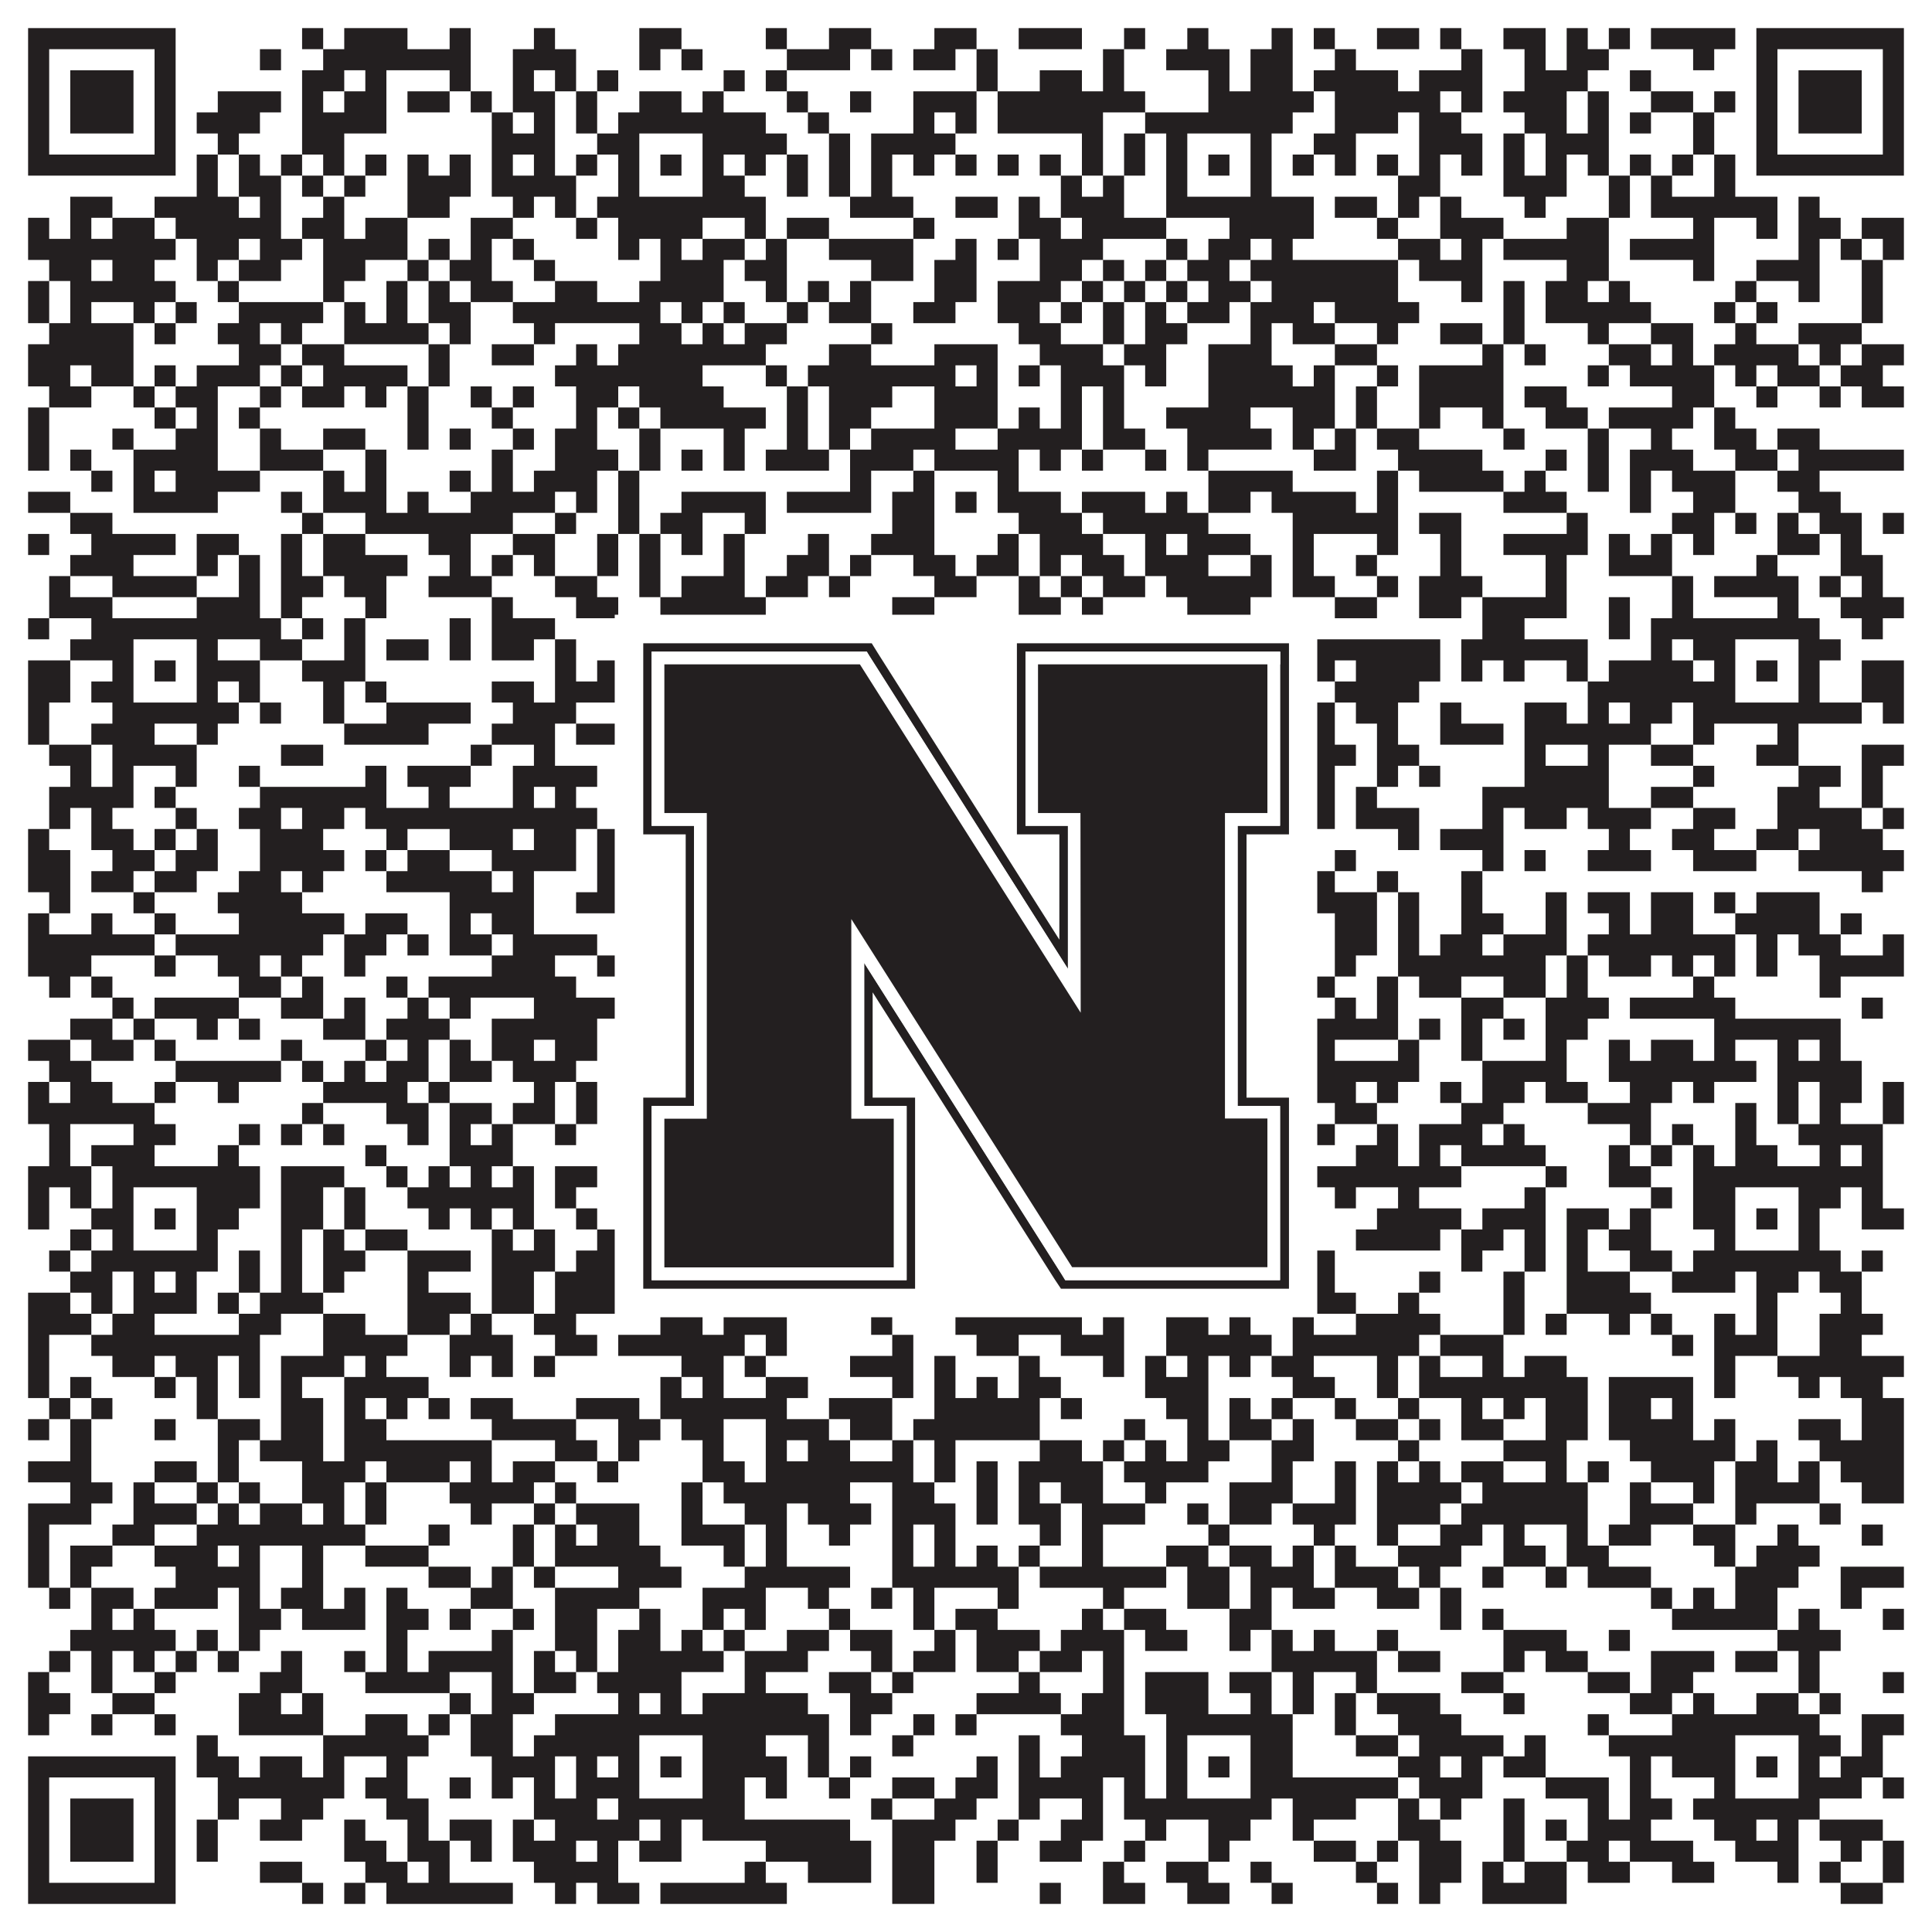
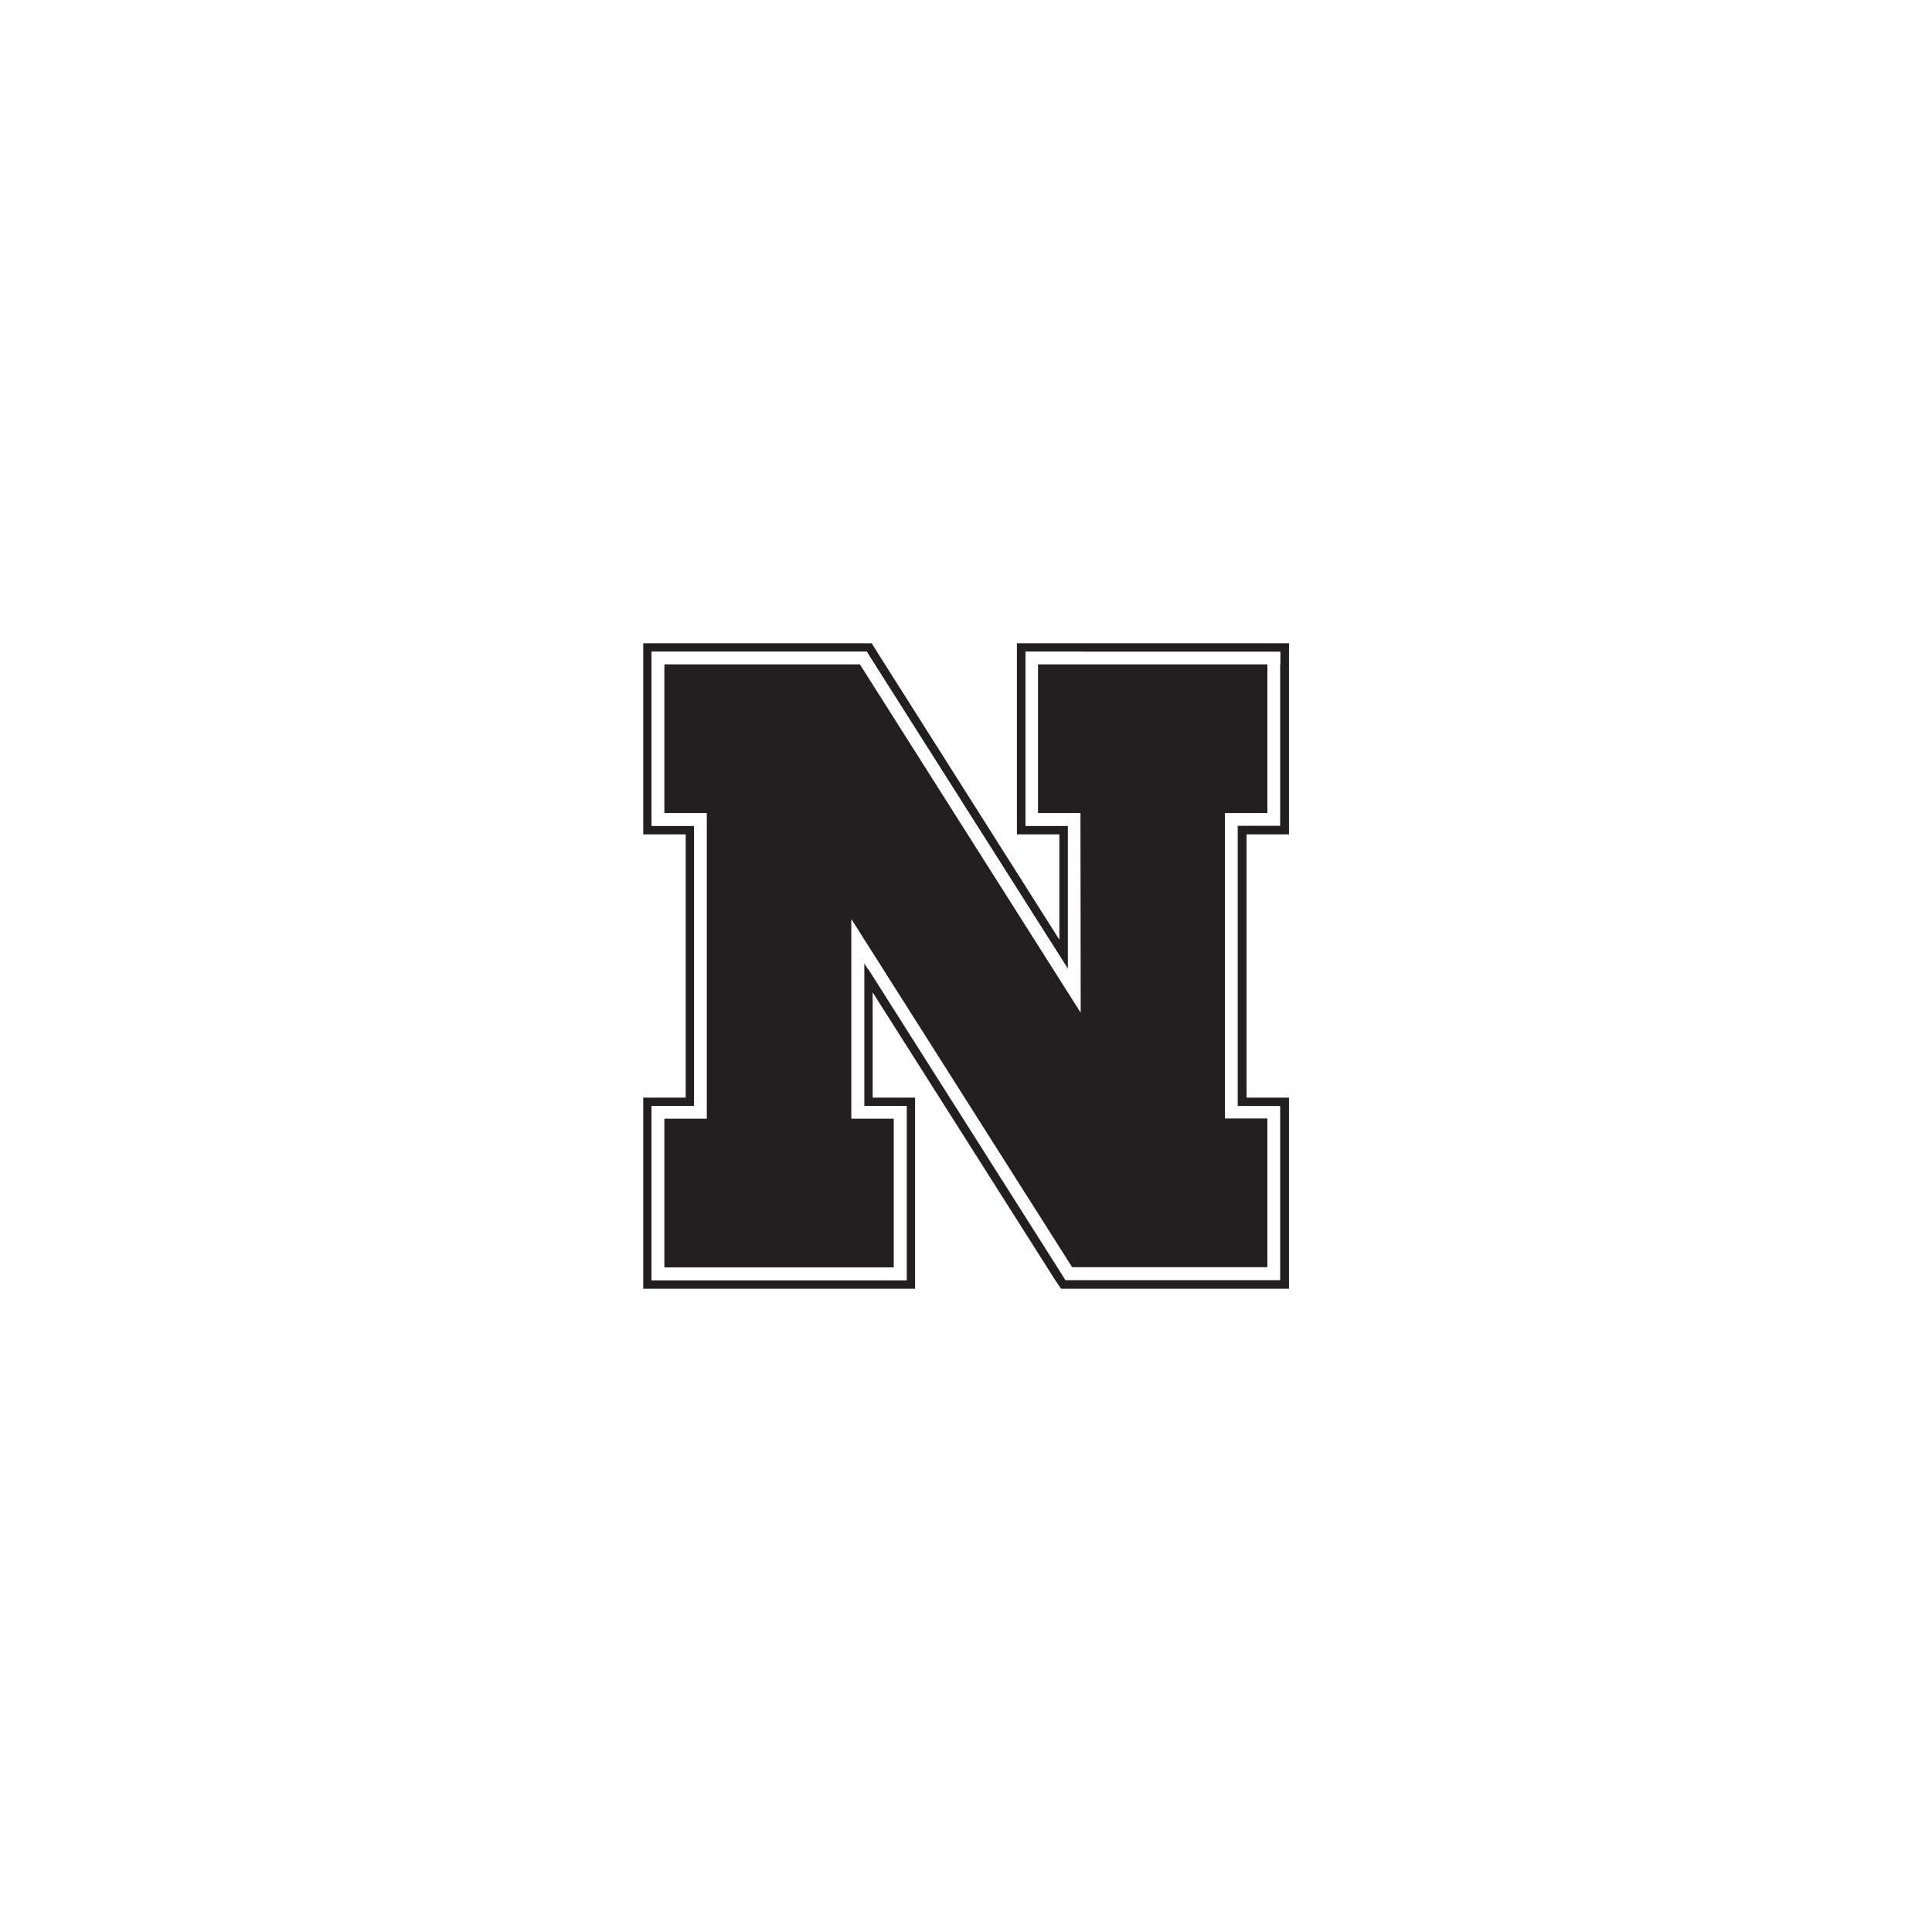
<svg xmlns="http://www.w3.org/2000/svg" version="1.1" width="1100px" height="1100px" viewBox="0 0 1100 1100">
  <rect x="0" y="0" width="1100" height="1100" fill="#ffffff" fill-opacity="1" />
-   <path fill="#231f20" fill-opacity="1" d="M16,16L100,16L100,28L16,28ZM172,16L184,16L184,28L172,28ZM196,16L232,16L232,28L196,28ZM256,16L268,16L268,28L256,28ZM304,16L316,16L316,28L304,28ZM364,16L388,16L388,28L364,28ZM436,16L448,16L448,28L436,28ZM472,16L496,16L496,28L472,28ZM532,16L556,16L556,28L532,28ZM580,16L616,16L616,28L580,28ZM640,16L652,16L652,28L640,28ZM676,16L688,16L688,28L676,28ZM724,16L736,16L736,28L724,28ZM748,16L760,16L760,28L748,28ZM784,16L808,16L808,28L784,28ZM820,16L832,16L832,28L820,28ZM856,16L880,16L880,28L856,28ZM892,16L904,16L904,28L892,28ZM916,16L928,16L928,28L916,28ZM940,16L988,16L988,28L940,28ZM1000,16L1084,16L1084,28L1000,28ZM16,28L28,28L28,40L16,40ZM88,28L100,28L100,40L88,40ZM148,28L160,28L160,40L148,40ZM184,28L268,28L268,40L184,40ZM292,28L328,28L328,40L292,40ZM364,28L376,28L376,40L364,40ZM388,28L400,28L400,40L388,40ZM448,28L484,28L484,40L448,40ZM496,28L508,28L508,40L496,40ZM520,28L544,28L544,40L520,40ZM556,28L568,28L568,40L556,40ZM628,28L640,28L640,40L628,40ZM664,28L700,28L700,40L664,40ZM712,28L736,28L736,40L712,40ZM760,28L772,28L772,40L760,40ZM832,28L844,28L844,40L832,40ZM868,28L880,28L880,40L868,40ZM892,28L916,28L916,40L892,40ZM964,28L976,28L976,40L964,40ZM1000,28L1012,28L1012,40L1000,40ZM1072,28L1084,28L1084,40L1072,40ZM16,40L28,40L28,52L16,52ZM40,40L76,40L76,52L40,52ZM88,40L100,40L100,52L88,52ZM172,40L196,40L196,52L172,52ZM208,40L220,40L220,52L208,52ZM256,40L268,40L268,52L256,52ZM292,40L304,40L304,52L292,52ZM316,40L328,40L328,52L316,52ZM340,40L352,40L352,52L340,52ZM412,40L424,40L424,52L412,52ZM436,40L448,40L448,52L436,52ZM556,40L568,40L568,52L556,52ZM592,40L616,40L616,52L592,52ZM628,40L640,40L640,52L628,52ZM688,40L700,40L700,52L688,52ZM712,40L736,40L736,52L712,52ZM748,40L796,40L796,52L748,52ZM808,40L844,40L844,52L808,52ZM868,40L904,40L904,52L868,52ZM928,40L940,40L940,52L928,52ZM1000,40L1012,40L1012,52L1000,52ZM1024,40L1060,40L1060,52L1024,52ZM1072,40L1084,40L1084,52L1072,52ZM16,52L28,52L28,64L16,64ZM40,52L76,52L76,64L40,64ZM88,52L100,52L100,64L88,64ZM124,52L160,52L160,64L124,64ZM172,52L184,52L184,64L172,64ZM196,52L220,52L220,64L196,64ZM232,52L256,52L256,64L232,64ZM268,52L280,52L280,64L268,64ZM292,52L316,52L316,64L292,64ZM328,52L340,52L340,64L328,64ZM364,52L388,52L388,64L364,64ZM400,52L412,52L412,64L400,64ZM448,52L460,52L460,64L448,64ZM484,52L496,52L496,64L484,64ZM520,52L556,52L556,64L520,64ZM568,52L652,52L652,64L568,64ZM688,52L748,52L748,64L688,64ZM760,52L820,52L820,64L760,64ZM832,52L844,52L844,64L832,64ZM856,52L892,52L892,64L856,64ZM904,52L916,52L916,64L904,64ZM940,52L964,52L964,64L940,64ZM976,52L988,52L988,64L976,64ZM1000,52L1012,52L1012,64L1000,64ZM1024,52L1060,52L1060,64L1024,64ZM1072,52L1084,52L1084,64L1072,64ZM16,64L28,64L28,76L16,76ZM40,64L76,64L76,76L40,76ZM88,64L100,64L100,76L88,76ZM112,64L148,64L148,76L112,76ZM172,64L220,64L220,76L172,76ZM280,64L292,64L292,76L280,76ZM304,64L316,64L316,76L304,76ZM328,64L340,64L340,76L328,76ZM352,64L436,64L436,76L352,76ZM460,64L472,64L472,76L460,76ZM520,64L532,64L532,76L520,76ZM544,64L556,64L556,76L544,76ZM568,64L628,64L628,76L568,76ZM652,64L736,64L736,76L652,76ZM760,64L796,64L796,76L760,76ZM808,64L832,64L832,76L808,76ZM868,64L892,64L892,76L868,76ZM904,64L916,64L916,76L904,76ZM928,64L940,64L940,76L928,76ZM964,64L976,64L976,76L964,76ZM1000,64L1012,64L1012,76L1000,76ZM1024,64L1060,64L1060,76L1024,76ZM1072,64L1084,64L1084,76L1072,76ZM16,76L28,76L28,88L16,88ZM88,76L100,76L100,88L88,88ZM124,76L136,76L136,88L124,88ZM172,76L196,76L196,88L172,88ZM280,76L316,76L316,88L280,88ZM340,76L364,76L364,88L340,88ZM400,76L448,76L448,88L400,88ZM472,76L484,76L484,88L472,88ZM496,76L544,76L544,88L496,88ZM616,76L628,76L628,88L616,88ZM640,76L652,76L652,88L640,88ZM664,76L676,76L676,88L664,88ZM712,76L724,76L724,88L712,88ZM748,76L772,76L772,88L748,88ZM808,76L844,76L844,88L808,88ZM856,76L868,76L868,88L856,88ZM880,76L916,76L916,88L880,88ZM964,76L976,76L976,88L964,88ZM1000,76L1012,76L1012,88L1000,88ZM1072,76L1084,76L1084,88L1072,88ZM16,88L100,88L100,100L16,100ZM112,88L124,88L124,100L112,100ZM136,88L148,88L148,100L136,100ZM160,88L172,88L172,100L160,100ZM184,88L196,88L196,100L184,100ZM208,88L220,88L220,100L208,100ZM232,88L244,88L244,100L232,100ZM256,88L268,88L268,100L256,100ZM280,88L292,88L292,100L280,100ZM304,88L316,88L316,100L304,100ZM328,88L340,88L340,100L328,100ZM352,88L364,88L364,100L352,100ZM376,88L388,88L388,100L376,100ZM400,88L412,88L412,100L400,100ZM424,88L436,88L436,100L424,100ZM448,88L460,88L460,100L448,100ZM472,88L484,88L484,100L472,100ZM496,88L508,88L508,100L496,100ZM520,88L532,88L532,100L520,100ZM544,88L556,88L556,100L544,100ZM568,88L580,88L580,100L568,100ZM592,88L604,88L604,100L592,100ZM616,88L628,88L628,100L616,100ZM640,88L652,88L652,100L640,100ZM664,88L676,88L676,100L664,100ZM688,88L700,88L700,100L688,100ZM712,88L724,88L724,100L712,100ZM736,88L748,88L748,100L736,100ZM760,88L772,88L772,100L760,100ZM784,88L796,88L796,100L784,100ZM808,88L820,88L820,100L808,100ZM832,88L844,88L844,100L832,100ZM856,88L868,88L868,100L856,100ZM880,88L892,88L892,100L880,100ZM904,88L916,88L916,100L904,100ZM928,88L940,88L940,100L928,100ZM952,88L964,88L964,100L952,100ZM976,88L988,88L988,100L976,100ZM1000,88L1084,88L1084,100L1000,100ZM112,100L124,100L124,112L112,112ZM136,100L160,100L160,112L136,112ZM172,100L184,100L184,112L172,112ZM196,100L208,100L208,112L196,112ZM232,100L268,100L268,112L232,112ZM280,100L328,100L328,112L280,112ZM352,100L364,100L364,112L352,112ZM400,100L424,100L424,112L400,112ZM448,100L460,100L460,112L448,112ZM472,100L484,100L484,112L472,112ZM496,100L508,100L508,112L496,112ZM604,100L616,100L616,112L604,112ZM628,100L640,100L640,112L628,112ZM664,100L676,100L676,112L664,112ZM712,100L724,100L724,112L712,112ZM796,100L820,100L820,112L796,112ZM856,100L892,100L892,112L856,112ZM916,100L928,100L928,112L916,112ZM940,100L952,100L952,112L940,112ZM976,100L988,100L988,112L976,112ZM40,112L64,112L64,124L40,124ZM88,112L136,112L136,124L88,124ZM148,112L160,112L160,124L148,124ZM184,112L196,112L196,124L184,124ZM232,112L256,112L256,124L232,124ZM292,112L304,112L304,124L292,124ZM316,112L328,112L328,124L316,124ZM340,112L436,112L436,124L340,124ZM484,112L520,112L520,124L484,124ZM544,112L568,112L568,124L544,124ZM580,112L592,112L592,124L580,124ZM604,112L640,112L640,124L604,124ZM664,112L748,112L748,124L664,124ZM760,112L784,112L784,124L760,124ZM796,112L808,112L808,124L796,124ZM820,112L832,112L832,124L820,124ZM868,112L880,112L880,124L868,124ZM916,112L928,112L928,124L916,124ZM940,112L1012,112L1012,124L940,124ZM1024,112L1036,112L1036,124L1024,124ZM16,124L28,124L28,136L16,136ZM40,124L52,124L52,136L40,136ZM64,124L88,124L88,136L64,136ZM100,124L160,124L160,136L100,136ZM172,124L196,124L196,136L172,136ZM208,124L232,124L232,136L208,136ZM268,124L292,124L292,136L268,136ZM328,124L340,124L340,136L328,136ZM352,124L400,124L400,136L352,136ZM424,124L436,124L436,136L424,136ZM448,124L472,124L472,136L448,136ZM520,124L532,124L532,136L520,136ZM580,124L604,124L604,136L580,136ZM616,124L664,124L664,136L616,136ZM700,124L748,124L748,136L700,136ZM784,124L796,124L796,136L784,136ZM820,124L856,124L856,136L820,136ZM892,124L916,124L916,136L892,136ZM964,124L976,124L976,136L964,136ZM1000,124L1012,124L1012,136L1000,136ZM1024,124L1048,124L1048,136L1024,136ZM1060,124L1084,124L1084,136L1060,136ZM16,136L100,136L100,148L16,148ZM112,136L136,136L136,148L112,148ZM148,136L172,136L172,148L148,148ZM184,136L232,136L232,148L184,148ZM244,136L256,136L256,148L244,148ZM268,136L280,136L280,148L268,148ZM292,136L304,136L304,148L292,148ZM352,136L364,136L364,148L352,148ZM376,136L388,136L388,148L376,148ZM400,136L424,136L424,148L400,148ZM436,136L448,136L448,148L436,148ZM472,136L520,136L520,148L472,148ZM544,136L556,136L556,148L544,148ZM568,136L580,136L580,148L568,148ZM592,136L628,136L628,148L592,148ZM664,136L676,136L676,148L664,148ZM688,136L712,136L712,148L688,148ZM724,136L736,136L736,148L724,148ZM796,136L820,136L820,148L796,148ZM832,136L844,136L844,148L832,148ZM856,136L916,136L916,148L856,148ZM928,136L976,136L976,148L928,148ZM1024,136L1036,136L1036,148L1024,148ZM1048,136L1060,136L1060,148L1048,148ZM1072,136L1084,136L1084,148L1072,148ZM28,148L52,148L52,160L28,160ZM64,148L88,148L88,160L64,160ZM112,148L124,148L124,160L112,160ZM136,148L160,148L160,160L136,160ZM184,148L208,148L208,160L184,160ZM232,148L244,148L244,160L232,160ZM256,148L280,148L280,160L256,160ZM304,148L316,148L316,160L304,160ZM376,148L412,148L412,160L376,160ZM424,148L448,148L448,160L424,160ZM496,148L520,148L520,160L496,160ZM532,148L556,148L556,160L532,160ZM592,148L616,148L616,160L592,160ZM628,148L640,148L640,160L628,160ZM652,148L664,148L664,160L652,160ZM676,148L700,148L700,160L676,160ZM712,148L796,148L796,160L712,160ZM808,148L844,148L844,160L808,160ZM892,148L916,148L916,160L892,160ZM964,148L976,148L976,160L964,160ZM1000,148L1036,148L1036,160L1000,160ZM1060,148L1072,148L1072,160L1060,160ZM16,160L28,160L28,172L16,172ZM40,160L100,160L100,172L40,172ZM124,160L136,160L136,172L124,172ZM184,160L196,160L196,172L184,172ZM220,160L232,160L232,172L220,172ZM244,160L256,160L256,172L244,172ZM268,160L292,160L292,172L268,172ZM316,160L340,160L340,172L316,172ZM364,160L412,160L412,172L364,172ZM436,160L448,160L448,172L436,172ZM460,160L472,160L472,172L460,172ZM484,160L496,160L496,172L484,172ZM532,160L556,160L556,172L532,172ZM568,160L604,160L604,172L568,172ZM616,160L628,160L628,172L616,172ZM640,160L652,160L652,172L640,172ZM664,160L676,160L676,172L664,172ZM688,160L712,160L712,172L688,172ZM724,160L796,160L796,172L724,172ZM832,160L844,160L844,172L832,172ZM856,160L868,160L868,172L856,172ZM880,160L904,160L904,172L880,172ZM916,160L928,160L928,172L916,172ZM988,160L1000,160L1000,172L988,172ZM1024,160L1036,160L1036,172L1024,172ZM1060,160L1072,160L1072,172L1060,172ZM16,172L28,172L28,184L16,184ZM40,172L52,172L52,184L40,184ZM76,172L88,172L88,184L76,184ZM100,172L112,172L112,184L100,184ZM136,172L184,172L184,184L136,184ZM196,172L208,172L208,184L196,184ZM220,172L232,172L232,184L220,184ZM244,172L268,172L268,184L244,184ZM292,172L376,172L376,184L292,184ZM388,172L400,172L400,184L388,184ZM412,172L424,172L424,184L412,184ZM448,172L460,172L460,184L448,184ZM472,172L496,172L496,184L472,184ZM520,172L544,172L544,184L520,184ZM568,172L592,172L592,184L568,184ZM604,172L616,172L616,184L604,184ZM628,172L640,172L640,184L628,184ZM652,172L664,172L664,184L652,184ZM676,172L700,172L700,184L676,184ZM712,172L748,172L748,184L712,184ZM760,172L808,172L808,184L760,184ZM856,172L868,172L868,184L856,184ZM880,172L940,172L940,184L880,184ZM976,172L988,172L988,184L976,184ZM1000,172L1012,172L1012,184L1000,184ZM1060,172L1072,172L1072,184L1060,184ZM28,184L76,184L76,196L28,196ZM88,184L100,184L100,196L88,196ZM124,184L148,184L148,196L124,196ZM160,184L172,184L172,196L160,196ZM196,184L244,184L244,196L196,196ZM256,184L268,184L268,196L256,196ZM304,184L316,184L316,196L304,196ZM364,184L388,184L388,196L364,196ZM400,184L412,184L412,196L400,196ZM424,184L448,184L448,196L424,196ZM496,184L508,184L508,196L496,196ZM580,184L604,184L604,196L580,196ZM628,184L640,184L640,196L628,196ZM652,184L676,184L676,196L652,196ZM712,184L724,184L724,196L712,196ZM736,184L760,184L760,196L736,196ZM784,184L796,184L796,196L784,196ZM820,184L844,184L844,196L820,196ZM856,184L868,184L868,196L856,196ZM904,184L916,184L916,196L904,196ZM940,184L964,184L964,196L940,196ZM988,184L1000,184L1000,196L988,196ZM1024,184L1060,184L1060,196L1024,196ZM16,196L76,196L76,208L16,208ZM136,196L160,196L160,208L136,208ZM172,196L196,196L196,208L172,208ZM244,196L256,196L256,208L244,208ZM280,196L304,196L304,208L280,208ZM328,196L340,196L340,208L328,208ZM352,196L436,196L436,208L352,208ZM472,196L496,196L496,208L472,208ZM532,196L568,196L568,208L532,208ZM592,196L628,196L628,208L592,208ZM640,196L664,196L664,208L640,208ZM688,196L724,196L724,208L688,208ZM760,196L784,196L784,208L760,208ZM844,196L856,196L856,208L844,208ZM868,196L880,196L880,208L868,208ZM916,196L940,196L940,208L916,208ZM952,196L964,196L964,208L952,208ZM976,196L1024,196L1024,208L976,208ZM1036,196L1048,196L1048,208L1036,208ZM1060,196L1084,196L1084,208L1060,208ZM16,208L40,208L40,220L16,220ZM52,208L76,208L76,220L52,220ZM88,208L100,208L100,220L88,220ZM112,208L148,208L148,220L112,220ZM160,208L172,208L172,220L160,220ZM184,208L232,208L232,220L184,220ZM244,208L256,208L256,220L244,220ZM316,208L400,208L400,220L316,220ZM436,208L448,208L448,220L436,220ZM460,208L544,208L544,220L460,220ZM556,208L568,208L568,220L556,220ZM580,208L592,208L592,220L580,220ZM604,208L640,208L640,220L604,220ZM652,208L664,208L664,220L652,220ZM688,208L736,208L736,220L688,220ZM748,208L760,208L760,220L748,220ZM784,208L796,208L796,220L784,220ZM808,208L856,208L856,220L808,220ZM904,208L916,208L916,220L904,220ZM928,208L976,208L976,220L928,220ZM988,208L1000,208L1000,220L988,220ZM1012,208L1036,208L1036,220L1012,220ZM1048,208L1072,208L1072,220L1048,220ZM28,220L52,220L52,232L28,232ZM76,220L88,220L88,232L76,232ZM100,220L124,220L124,232L100,232ZM148,220L160,220L160,232L148,232ZM172,220L196,220L196,232L172,232ZM208,220L220,220L220,232L208,232ZM232,220L244,220L244,232L232,232ZM268,220L280,220L280,232L268,232ZM292,220L304,220L304,232L292,232ZM328,220L352,220L352,232L328,232ZM364,220L412,220L412,232L364,232ZM448,220L460,220L460,232L448,232ZM472,220L508,220L508,232L472,232ZM532,220L568,220L568,232L532,232ZM604,220L616,220L616,232L604,232ZM628,220L640,220L640,232L628,232ZM688,220L760,220L760,232L688,232ZM772,220L784,220L784,232L772,232ZM808,220L856,220L856,232L808,232ZM868,220L892,220L892,232L868,232ZM952,220L976,220L976,232L952,232ZM1000,220L1012,220L1012,232L1000,232ZM1036,220L1048,220L1048,232L1036,232ZM1060,220L1084,220L1084,232L1060,232ZM16,232L28,232L28,244L16,244ZM88,232L100,232L100,244L88,244ZM112,232L124,232L124,244L112,244ZM136,232L148,232L148,244L136,244ZM232,232L244,232L244,244L232,244ZM280,232L292,232L292,244L280,244ZM328,232L340,232L340,244L328,244ZM352,232L364,232L364,244L352,244ZM376,232L436,232L436,244L376,244ZM448,232L460,232L460,244L448,244ZM472,232L496,232L496,244L472,244ZM532,232L568,232L568,244L532,244ZM580,232L592,232L592,244L580,244ZM604,232L616,232L616,244L604,244ZM628,232L640,232L640,244L628,244ZM664,232L712,232L712,244L664,244ZM736,232L760,232L760,244L736,244ZM772,232L784,232L784,244L772,244ZM808,232L820,232L820,244L808,244ZM844,232L856,232L856,244L844,244ZM880,232L904,232L904,244L880,244ZM916,232L964,232L964,244L916,244ZM976,232L988,232L988,244L976,244ZM16,244L28,244L28,256L16,256ZM64,244L76,244L76,256L64,256ZM100,244L124,244L124,256L100,256ZM148,244L160,244L160,256L148,256ZM184,244L208,244L208,256L184,256ZM232,244L244,244L244,256L232,256ZM256,244L268,244L268,256L256,256ZM292,244L304,244L304,256L292,256ZM316,244L340,244L340,256L316,256ZM364,244L376,244L376,256L364,256ZM412,244L424,244L424,256L412,256ZM448,244L460,244L460,256L448,256ZM472,244L484,244L484,256L472,256ZM496,244L544,244L544,256L496,256ZM568,244L616,244L616,256L568,256ZM628,244L652,244L652,256L628,256ZM676,244L724,244L724,256L676,256ZM736,244L748,244L748,256L736,256ZM760,244L772,244L772,256L760,256ZM784,244L808,244L808,256L784,256ZM856,244L868,244L868,256L856,256ZM904,244L916,244L916,256L904,256ZM940,244L952,244L952,256L940,256ZM976,244L1000,244L1000,256L976,256ZM1012,244L1036,244L1036,256L1012,256ZM16,256L28,256L28,268L16,268ZM40,256L52,256L52,268L40,268ZM76,256L124,256L124,268L76,268ZM148,256L184,256L184,268L148,268ZM208,256L220,256L220,268L208,268ZM280,256L292,256L292,268L280,268ZM316,256L352,256L352,268L316,268ZM364,256L376,256L376,268L364,268ZM388,256L400,256L400,268L388,268ZM412,256L424,256L424,268L412,268ZM436,256L472,256L472,268L436,268ZM484,256L520,256L520,268L484,268ZM532,256L580,256L580,268L532,268ZM592,256L604,256L604,268L592,268ZM616,256L628,256L628,268L616,268ZM652,256L664,256L664,268L652,268ZM676,256L688,256L688,268L676,268ZM748,256L772,256L772,268L748,268ZM796,256L844,256L844,268L796,268ZM880,256L892,256L892,268L880,268ZM904,256L916,256L916,268L904,268ZM928,256L964,256L964,268L928,268ZM988,256L1012,256L1012,268L988,268ZM1024,256L1084,256L1084,268L1024,268ZM52,268L64,268L64,280L52,280ZM76,268L88,268L88,280L76,280ZM100,268L148,268L148,280L100,280ZM184,268L196,268L196,280L184,280ZM208,268L220,268L220,280L208,280ZM256,268L268,268L268,280L256,280ZM280,268L292,268L292,280L280,280ZM304,268L340,268L340,280L304,280ZM352,268L364,268L364,280L352,280ZM484,268L496,268L496,280L484,280ZM520,268L532,268L532,280L520,280ZM568,268L580,268L580,280L568,280ZM688,268L736,268L736,280L688,280ZM784,268L796,268L796,280L784,280ZM808,268L856,268L856,280L808,280ZM868,268L880,268L880,280L868,280ZM904,268L916,268L916,280L904,280ZM928,268L940,268L940,280L928,280ZM952,268L988,268L988,280L952,280ZM1012,268L1036,268L1036,280L1012,280ZM16,280L40,280L40,292L16,292ZM76,280L124,280L124,292L76,292ZM160,280L172,280L172,292L160,292ZM184,280L220,280L220,292L184,292ZM232,280L244,280L244,292L232,292ZM268,280L316,280L316,292L268,292ZM328,280L340,280L340,292L328,292ZM352,280L364,280L364,292L352,292ZM388,280L436,280L436,292L388,292ZM448,280L496,280L496,292L448,292ZM508,280L532,280L532,292L508,292ZM544,280L556,280L556,292L544,292ZM568,280L604,280L604,292L568,292ZM616,280L652,280L652,292L616,292ZM664,280L676,280L676,292L664,292ZM688,280L712,280L712,292L688,292ZM724,280L772,280L772,292L724,292ZM784,280L796,280L796,292L784,292ZM856,280L892,280L892,292L856,292ZM928,280L940,280L940,292L928,292ZM964,280L988,280L988,292L964,292ZM1024,280L1048,280L1048,292L1024,292ZM40,292L64,292L64,304L40,304ZM172,292L184,292L184,304L172,304ZM208,292L292,292L292,304L208,304ZM316,292L328,292L328,304L316,304ZM352,292L364,292L364,304L352,304ZM376,292L400,292L400,304L376,304ZM424,292L436,292L436,304L424,304ZM508,292L532,292L532,304L508,304ZM580,292L616,292L616,304L580,304ZM628,292L688,292L688,304L628,304ZM736,292L796,292L796,304L736,304ZM808,292L832,292L832,304L808,304ZM892,292L904,292L904,304L892,304ZM952,292L976,292L976,304L952,304ZM988,292L1000,292L1000,304L988,304ZM1012,292L1024,292L1024,304L1012,304ZM1036,292L1060,292L1060,304L1036,304ZM1072,292L1084,292L1084,304L1072,304ZM16,304L28,304L28,316L16,316ZM52,304L100,304L100,316L52,316ZM112,304L136,304L136,316L112,316ZM160,304L172,304L172,316L160,316ZM184,304L208,304L208,316L184,316ZM244,304L268,304L268,316L244,316ZM292,304L316,304L316,316L292,316ZM340,304L352,304L352,316L340,316ZM364,304L376,304L376,316L364,316ZM388,304L400,304L400,316L388,316ZM412,304L424,304L424,316L412,316ZM460,304L472,304L472,316L460,316ZM496,304L532,304L532,316L496,316ZM568,304L580,304L580,316L568,316ZM592,304L628,304L628,316L592,316ZM652,304L664,304L664,316L652,316ZM676,304L712,304L712,316L676,316ZM736,304L748,304L748,316L736,316ZM784,304L796,304L796,316L784,316ZM820,304L832,304L832,316L820,316ZM856,304L904,304L904,316L856,316ZM916,304L928,304L928,316L916,316ZM940,304L952,304L952,316L940,316ZM964,304L976,304L976,316L964,316ZM1012,304L1036,304L1036,316L1012,316ZM1048,304L1060,304L1060,316L1048,316ZM40,316L76,316L76,328L40,328ZM112,316L124,316L124,328L112,328ZM136,316L148,316L148,328L136,328ZM160,316L172,316L172,328L160,328ZM184,316L232,316L232,328L184,328ZM256,316L268,316L268,328L256,328ZM280,316L292,316L292,328L280,328ZM304,316L316,316L316,328L304,328ZM340,316L352,316L352,328L340,328ZM364,316L376,316L376,328L364,328ZM412,316L424,316L424,328L412,328ZM448,316L472,316L472,328L448,328ZM484,316L496,316L496,328L484,328ZM520,316L544,316L544,328L520,328ZM556,316L580,316L580,328L556,328ZM592,316L604,316L604,328L592,328ZM616,316L640,316L640,328L616,328ZM652,316L688,316L688,328L652,328ZM712,316L724,316L724,328L712,328ZM736,316L748,316L748,328L736,328ZM772,316L784,316L784,328L772,328ZM820,316L832,316L832,328L820,328ZM880,316L892,316L892,328L880,328ZM916,316L952,316L952,328L916,328ZM1000,316L1012,316L1012,328L1000,328ZM1048,316L1072,316L1072,328L1048,328ZM28,328L40,328L40,340L28,340ZM64,328L112,328L112,340L64,340ZM136,328L148,328L148,340L136,340ZM160,328L184,328L184,340L160,340ZM196,328L220,328L220,340L196,340ZM244,328L280,328L280,340L244,340ZM316,328L340,328L340,340L316,340ZM364,328L376,328L376,340L364,340ZM388,328L424,328L424,340L388,340ZM436,328L460,328L460,340L436,340ZM472,328L484,328L484,340L472,340ZM532,328L556,328L556,340L532,340ZM580,328L592,328L592,340L580,340ZM604,328L616,328L616,340L604,340ZM628,328L652,328L652,340L628,340ZM664,328L724,328L724,340L664,340ZM736,328L760,328L760,340L736,340ZM784,328L796,328L796,340L784,340ZM808,328L844,328L844,340L808,340ZM880,328L892,328L892,340L880,340ZM952,328L964,328L964,340L952,340ZM976,328L1024,328L1024,340L976,340ZM1036,328L1048,328L1048,340L1036,340ZM1060,328L1072,328L1072,340L1060,340ZM28,340L64,340L64,352L28,352ZM112,340L148,340L148,352L112,352ZM160,340L172,340L172,352L160,352ZM208,340L220,340L220,352L208,352ZM280,340L292,340L292,352L280,352ZM328,340L352,340L352,352L328,352ZM376,340L436,340L436,352L376,352ZM508,340L532,340L532,352L508,352ZM580,340L604,340L604,352L580,352ZM616,340L628,340L628,352L616,352ZM676,340L712,340L712,352L676,352ZM760,340L784,340L784,352L760,352ZM808,340L832,340L832,352L808,352ZM844,340L892,340L892,352L844,352ZM916,340L928,340L928,352L916,352ZM952,340L964,340L964,352L952,352ZM1012,340L1024,340L1024,352L1012,352ZM1048,340L1084,340L1084,352L1048,352ZM16,352L28,352L28,364L16,364ZM52,352L160,352L160,364L52,364ZM172,352L184,352L184,364L172,364ZM196,352L208,352L208,364L196,364ZM256,352L268,352L268,364L256,364ZM280,352L316,352L316,364L280,364ZM352,352L436,352L436,364L352,364ZM448,352L460,352L460,364L448,364ZM484,352L532,352L532,364L484,364ZM568,352L592,352L592,364L568,364ZM616,352L628,352L628,364L616,364ZM640,352L748,352L748,364L640,364ZM844,352L868,352L868,364L844,364ZM916,352L928,352L928,364L916,364ZM940,352L1036,352L1036,364L940,364ZM1060,352L1072,352L1072,364L1060,364ZM40,364L76,364L76,376L40,376ZM112,364L124,364L124,376L112,376ZM148,364L172,364L172,376L148,376ZM196,364L208,364L208,376L196,376ZM220,364L244,364L244,376L220,376ZM256,364L268,364L268,376L256,376ZM280,364L304,364L304,376L280,376ZM316,364L328,364L328,376L316,376ZM352,364L364,364L364,376L352,376ZM400,364L412,364L412,376L400,376ZM532,364L544,364L544,376L532,376ZM568,364L580,364L580,376L568,376ZM628,364L640,364L640,376L628,376ZM652,364L676,364L676,376L652,376ZM712,364L820,364L820,376L712,376ZM832,364L904,364L904,376L832,376ZM940,364L952,364L952,376L940,376ZM964,364L988,364L988,376L964,376ZM1024,364L1048,364L1048,376L1024,376ZM16,376L40,376L40,388L16,388ZM64,376L76,376L76,388L64,388ZM88,376L100,376L100,388L88,388ZM112,376L148,376L148,388L112,388ZM172,376L208,376L208,388L172,388ZM316,376L328,376L328,388L316,388ZM340,376L364,376L364,388L340,388ZM376,376L388,376L388,388L376,388ZM400,376L412,376L412,388L400,388ZM448,376L460,376L460,388L448,388ZM484,376L496,376L496,388L484,388ZM508,376L532,376L532,388L508,388ZM556,376L580,376L580,388L556,388ZM592,376L628,376L628,388L592,388ZM640,376L676,376L676,388L640,388ZM688,376L700,376L700,388L688,388ZM712,376L724,376L724,388L712,388ZM748,376L760,376L760,388L748,388ZM772,376L820,376L820,388L772,388ZM832,376L844,376L844,388L832,388ZM856,376L868,376L868,388L856,388ZM892,376L904,376L904,388L892,388ZM916,376L964,376L964,388L916,388ZM976,376L988,376L988,388L976,388ZM1000,376L1012,376L1012,388L1000,388ZM1024,376L1036,376L1036,388L1024,388ZM1060,376L1084,376L1084,388L1060,388ZM16,388L40,388L40,400L16,400ZM52,388L76,388L76,400L52,400ZM112,388L124,388L124,400L112,400ZM136,388L148,388L148,400L136,400ZM184,388L196,388L196,400L184,400ZM208,388L220,388L220,400L208,400ZM280,388L304,388L304,400L280,400ZM316,388L364,388L364,400L316,400ZM400,388L412,388L412,400L400,400ZM424,388L436,388L436,400L424,400ZM448,388L484,388L484,400L448,400ZM508,388L520,388L520,400L508,400ZM532,388L544,388L544,400L532,400ZM568,388L580,388L580,400L568,400ZM604,388L616,388L616,400L604,400ZM628,388L676,388L676,400L628,400ZM712,388L748,388L748,400L712,400ZM760,388L808,388L808,400L760,400ZM904,388L988,388L988,400L904,400ZM1024,388L1036,388L1036,400L1024,400ZM1060,388L1084,388L1084,400L1060,400ZM16,400L28,400L28,412L16,412ZM64,400L136,400L136,412L64,412ZM148,400L160,400L160,412L148,412ZM184,400L196,400L196,412L184,412ZM220,400L268,400L268,412L220,412ZM292,400L328,400L328,412L292,412ZM352,400L424,400L424,412L352,412ZM436,400L448,400L448,412L436,412ZM508,400L520,400L520,412L508,412ZM532,400L544,400L544,412L532,412ZM556,400L568,400L568,412L556,412ZM592,400L604,400L604,412L592,412ZM616,400L628,400L628,412L616,412ZM652,400L724,400L724,412L652,412ZM748,400L760,400L760,412L748,412ZM772,400L796,400L796,412L772,412ZM820,400L832,400L832,412L820,412ZM868,400L892,400L892,412L868,412ZM904,400L916,400L916,412L904,412ZM928,400L952,400L952,412L928,412ZM964,400L1060,400L1060,412L964,412ZM1072,400L1084,400L1084,412L1072,412ZM16,412L28,412L28,424L16,424ZM52,412L88,412L88,424L52,424ZM112,412L124,412L124,424L112,424ZM196,412L244,412L244,424L196,424ZM280,412L316,412L316,424L280,424ZM328,412L400,412L400,424L328,424ZM412,412L424,412L424,424L412,424ZM448,412L472,412L472,424L448,424ZM520,412L532,412L532,424L520,424ZM556,412L568,412L568,424L556,424ZM592,412L628,412L628,424L592,424ZM640,412L652,412L652,424L640,424ZM664,412L676,412L676,424L664,424ZM712,412L736,412L736,424L712,424ZM748,412L760,412L760,424L748,424ZM784,412L796,412L796,424L784,424ZM820,412L856,412L856,424L820,424ZM868,412L940,412L940,424L868,424ZM964,412L976,412L976,424L964,424ZM1012,412L1024,412L1024,424L1012,424ZM28,424L52,424L52,436L28,436ZM64,424L112,424L112,436L64,436ZM160,424L184,424L184,436L160,436ZM268,424L280,424L280,436L268,436ZM304,424L316,424L316,436L304,436ZM400,424L412,424L412,436L400,436ZM436,424L460,424L460,436L436,436ZM484,424L544,424L544,436L484,436ZM556,424L568,424L568,436L556,436ZM592,424L604,424L604,436L592,436ZM628,424L652,424L652,436L628,436ZM700,424L736,424L736,436L700,436ZM748,424L772,424L772,436L748,436ZM784,424L808,424L808,436L784,436ZM868,424L880,424L880,436L868,436ZM904,424L916,424L916,436L904,436ZM940,424L964,424L964,436L940,436ZM1000,424L1024,424L1024,436L1000,436ZM1060,424L1084,424L1084,436L1060,436ZM40,436L52,436L52,448L40,448ZM64,436L76,436L76,448L64,448ZM100,436L112,436L112,448L100,448ZM136,436L148,436L148,448L136,448ZM208,436L220,436L220,448L208,448ZM232,436L268,436L268,448L232,448ZM292,436L340,436L340,448L292,448ZM364,436L376,436L376,448L364,448ZM400,436L424,436L424,448L400,448ZM436,436L460,436L460,448L436,448ZM508,436L532,436L532,448L508,448ZM568,436L592,436L592,448L568,448ZM616,436L628,436L628,448L616,448ZM640,436L652,436L652,448L640,448ZM748,436L760,436L760,448L748,448ZM784,436L796,436L796,448L784,448ZM808,436L820,436L820,448L808,448ZM868,436L916,436L916,448L868,448ZM964,436L976,436L976,448L964,448ZM1024,436L1048,436L1048,448L1024,448ZM1060,436L1072,436L1072,448L1060,448ZM28,448L76,448L76,460L28,460ZM88,448L100,448L100,460L88,460ZM148,448L220,448L220,460L148,460ZM244,448L256,448L256,460L244,460ZM292,448L304,448L304,460L292,460ZM316,448L328,448L328,460L316,460ZM352,448L376,448L376,460L352,460ZM400,448L448,448L448,460L400,460ZM496,448L508,448L508,460L496,460ZM556,448L592,448L592,460L556,460ZM604,448L616,448L616,460L604,460ZM640,448L664,448L664,460L640,460ZM688,448L700,448L700,460L688,460ZM712,448L724,448L724,460L712,460ZM748,448L760,448L760,460L748,460ZM772,448L784,448L784,460L772,460ZM844,448L916,448L916,460L844,460ZM940,448L964,448L964,460L940,460ZM1012,448L1036,448L1036,460L1012,460ZM1060,448L1072,448L1072,460L1060,460ZM28,460L40,460L40,472L28,472ZM52,460L64,460L64,472L52,472ZM100,460L112,460L112,472L100,472ZM136,460L160,460L160,472L136,472ZM172,460L196,460L196,472L172,472ZM208,460L340,460L340,472L208,472ZM364,460L376,460L376,472L364,472ZM388,460L412,460L412,472L388,472ZM436,460L448,460L448,472L436,472ZM460,460L472,460L472,472L460,472ZM484,460L508,460L508,472L484,472ZM544,460L604,460L604,472L544,472ZM628,460L640,460L640,472L628,472ZM688,460L724,460L724,472L688,472ZM736,460L760,460L760,472L736,472ZM772,460L808,460L808,472L772,472ZM844,460L856,460L856,472L844,472ZM868,460L892,460L892,472L868,472ZM904,460L940,460L940,472L904,472ZM964,460L988,460L988,472L964,472ZM1012,460L1060,460L1060,472L1012,472ZM1072,460L1084,460L1084,472L1072,472ZM16,472L28,472L28,484L16,484ZM52,472L76,472L76,484L52,484ZM88,472L100,472L100,484L88,484ZM112,472L124,472L124,484L112,484ZM148,472L184,472L184,484L148,484ZM220,472L232,472L232,484L220,484ZM256,472L292,472L292,484L256,484ZM304,472L328,472L328,484L304,484ZM340,472L352,472L352,484L340,484ZM376,472L388,472L388,484L376,484ZM400,472L412,472L412,484L400,484ZM448,472L460,472L460,484L448,484ZM472,472L496,472L496,484L472,484ZM508,472L532,472L532,484L508,484ZM568,472L580,472L580,484L568,484ZM592,472L604,472L604,484L592,484ZM616,472L652,472L652,484L616,484ZM664,472L676,472L676,484L664,484ZM700,472L724,472L724,484L700,484ZM736,472L748,472L748,484L736,484ZM796,472L808,472L808,484L796,484ZM820,472L856,472L856,484L820,484ZM916,472L928,472L928,484L916,484ZM952,472L976,472L976,484L952,484ZM1000,472L1024,472L1024,484L1000,484ZM1036,472L1072,472L1072,484L1036,484ZM16,484L40,484L40,496L16,496ZM64,484L88,484L88,496L64,496ZM100,484L124,484L124,496L100,496ZM148,484L196,484L196,496L148,496ZM208,484L220,484L220,496L208,496ZM232,484L256,484L256,496L232,496ZM280,484L328,484L328,496L280,496ZM340,484L352,484L352,496L340,496ZM388,484L400,484L400,496L388,496ZM412,484L424,484L424,496L412,496ZM460,484L472,484L472,496L460,496ZM484,484L520,484L520,496L484,496ZM556,484L568,484L568,496L556,496ZM592,484L640,484L640,496L592,496ZM652,484L664,484L664,496L652,496ZM736,484L748,484L748,496L736,496ZM760,484L772,484L772,496L760,496ZM844,484L856,484L856,496L844,496ZM868,484L880,484L880,496L868,496ZM904,484L940,484L940,496L904,496ZM964,484L1000,484L1000,496L964,496ZM1024,484L1084,484L1084,496L1024,496ZM16,496L40,496L40,508L16,508ZM52,496L76,496L76,508L52,508ZM88,496L112,496L112,508L88,508ZM136,496L160,496L160,508L136,508ZM172,496L184,496L184,508L172,508ZM220,496L280,496L280,508L220,508ZM292,496L304,496L304,508L292,508ZM340,496L364,496L364,508L340,508ZM376,496L388,496L388,508L376,508ZM400,496L448,496L448,508L400,508ZM472,496L508,496L508,508L472,508ZM520,496L532,496L532,508L520,508ZM544,496L556,496L556,508L544,508ZM604,496L616,496L616,508L604,508ZM628,496L664,496L664,508L628,508ZM676,496L724,496L724,508L676,508ZM736,496L760,496L760,508L736,508ZM784,496L796,496L796,508L784,508ZM832,496L844,496L844,508L832,508ZM1060,496L1072,496L1072,508L1060,508ZM28,508L40,508L40,520L28,520ZM76,508L88,508L88,520L76,520ZM124,508L172,508L172,520L124,520ZM256,508L304,508L304,520L256,520ZM328,508L376,508L376,520L328,520ZM400,508L460,508L460,520L400,520ZM472,508L484,508L484,520L472,520ZM508,508L544,508L544,520L508,520ZM580,508L616,508L616,520L580,520ZM628,508L652,508L652,520L628,520ZM664,508L688,508L688,520L664,520ZM712,508L784,508L784,520L712,520ZM796,508L808,508L808,520L796,520ZM832,508L844,508L844,520L832,520ZM880,508L892,508L892,520L880,520ZM904,508L928,508L928,520L904,520ZM940,508L964,508L964,520L940,520ZM976,508L988,508L988,520L976,520ZM1000,508L1036,508L1036,520L1000,520ZM16,520L28,520L28,532L16,532ZM52,520L64,520L64,532L52,532ZM88,520L100,520L100,532L88,532ZM136,520L196,520L196,532L136,532ZM208,520L232,520L232,532L208,532ZM256,520L268,520L268,532L256,532ZM280,520L304,520L304,532L280,532ZM364,520L388,520L388,532L364,532ZM400,520L424,520L424,532L400,532ZM448,520L460,520L460,532L448,532ZM496,520L520,520L520,532L496,532ZM532,520L544,520L544,532L532,532ZM568,520L580,520L580,532L568,532ZM592,520L616,520L616,532L592,532ZM628,520L664,520L664,532L628,532ZM700,520L712,520L712,532L700,532ZM736,520L748,520L748,532L736,532ZM760,520L784,520L784,532L760,532ZM796,520L808,520L808,532L796,532ZM832,520L856,520L856,532L832,532ZM880,520L892,520L892,532L880,532ZM916,520L928,520L928,532L916,532ZM940,520L964,520L964,532L940,532ZM988,520L1036,520L1036,532L988,532ZM1048,520L1060,520L1060,532L1048,532ZM16,532L88,532L88,544L16,544ZM100,532L184,532L184,544L100,544ZM196,532L220,532L220,544L196,544ZM232,532L244,532L244,544L232,544ZM256,532L280,532L280,544L256,544ZM292,532L340,532L340,544L292,544ZM412,532L448,532L448,544L412,544ZM460,532L472,532L472,544L460,544ZM484,532L520,532L520,544L484,544ZM532,532L544,532L544,544L532,544ZM556,532L580,532L580,544L556,544ZM592,532L616,532L616,544L592,544ZM640,532L664,532L664,544L640,544ZM676,532L700,532L700,544L676,544ZM712,532L736,532L736,544L712,544ZM760,532L784,532L784,544L760,544ZM796,532L808,532L808,544L796,544ZM820,532L844,532L844,544L820,544ZM856,532L892,532L892,544L856,544ZM904,532L988,532L988,544L904,544ZM1000,532L1012,532L1012,544L1000,544ZM1024,532L1048,532L1048,544L1024,544ZM1072,532L1084,532L1084,544L1072,544ZM16,544L52,544L52,556L16,556ZM88,544L100,544L100,556L88,556ZM124,544L148,544L148,556L124,556ZM160,544L172,544L172,556L160,556ZM196,544L208,544L208,556L196,556ZM280,544L316,544L316,556L280,556ZM340,544L364,544L364,556L340,556ZM412,544L460,544L460,556L412,556ZM472,544L508,544L508,556L472,556ZM520,544L556,544L556,556L520,556ZM580,544L592,544L592,556L580,556ZM616,544L628,544L628,556L616,556ZM640,544L652,544L652,556L640,556ZM664,544L688,544L688,556L664,556ZM712,544L724,544L724,556L712,556ZM760,544L772,544L772,556L760,556ZM796,544L880,544L880,556L796,556ZM892,544L904,544L904,556L892,556ZM916,544L940,544L940,556L916,556ZM952,544L964,544L964,556L952,556ZM976,544L988,544L988,556L976,556ZM1000,544L1012,544L1012,556L1000,556ZM1036,544L1084,544L1084,556L1036,556ZM28,556L40,556L40,568L28,568ZM52,556L64,556L64,568L52,568ZM136,556L160,556L160,568L136,568ZM172,556L184,556L184,568L172,568ZM220,556L232,556L232,568L220,568ZM244,556L328,556L328,568L244,568ZM352,556L376,556L376,568L352,568ZM388,556L400,556L400,568L388,568ZM412,556L436,556L436,568L412,568ZM472,556L508,556L508,568L472,568ZM532,556L544,556L544,568L532,568ZM556,556L568,556L568,568L556,568ZM652,556L676,556L676,568L652,568ZM688,556L760,556L760,568L688,568ZM784,556L796,556L796,568L784,568ZM808,556L832,556L832,568L808,568ZM856,556L880,556L880,568L856,568ZM892,556L904,556L904,568L892,568ZM964,556L976,556L976,568L964,568ZM1036,556L1048,556L1048,568L1036,568ZM64,568L76,568L76,580L64,580ZM88,568L136,568L136,580L88,580ZM160,568L184,568L184,580L160,580ZM196,568L208,568L208,580L196,580ZM232,568L244,568L244,580L232,580ZM256,568L268,568L268,580L256,580ZM304,568L376,568L376,580L304,580ZM388,568L424,568L424,580L388,580ZM436,568L448,568L448,580L436,580ZM484,568L508,568L508,580L484,580ZM544,568L556,568L556,580L544,580ZM592,568L604,568L604,580L592,580ZM628,568L664,568L664,580L628,580ZM676,568L688,568L688,580L676,580ZM700,568L712,568L712,580L700,580ZM724,568L748,568L748,580L724,580ZM760,568L772,568L772,580L760,580ZM784,568L796,568L796,580L784,580ZM832,568L856,568L856,580L832,580ZM880,568L916,568L916,580L880,580ZM928,568L988,568L988,580L928,580ZM1060,568L1072,568L1072,580L1060,580ZM40,580L64,580L64,592L40,592ZM76,580L88,580L88,592L76,592ZM112,580L124,580L124,592L112,592ZM136,580L148,580L148,592L136,592ZM184,580L208,580L208,592L184,592ZM220,580L256,580L256,592L220,592ZM280,580L340,580L340,592L280,592ZM364,580L376,580L376,592L364,592ZM400,580L412,580L412,592L400,592ZM424,580L436,580L436,592L424,592ZM448,580L472,580L472,592L448,592ZM508,580L520,580L520,592L508,592ZM532,580L544,580L544,592L532,592ZM556,580L580,580L580,592L556,592ZM628,580L640,580L640,592L628,592ZM652,580L664,580L664,592L652,592ZM688,580L724,580L724,592L688,592ZM736,580L796,580L796,592L736,592ZM808,580L820,580L820,592L808,592ZM832,580L844,580L844,592L832,592ZM856,580L868,580L868,592L856,592ZM880,580L904,580L904,592L880,592ZM976,580L1048,580L1048,592L976,592ZM16,592L40,592L40,604L16,604ZM52,592L76,592L76,604L52,604ZM88,592L100,592L100,604L88,604ZM160,592L172,592L172,604L160,604ZM208,592L220,592L220,604L208,604ZM232,592L244,592L244,604L232,604ZM256,592L268,592L268,604L256,604ZM280,592L304,592L304,604L280,604ZM316,592L340,592L340,604L316,604ZM352,592L364,592L364,604L352,604ZM388,592L436,592L436,604L388,604ZM460,592L472,592L472,604L460,604ZM496,592L508,592L508,604L496,604ZM544,592L568,592L568,604L544,604ZM580,592L592,592L592,604L580,604ZM616,592L628,592L628,604L616,604ZM640,592L652,592L652,604L640,604ZM700,592L760,592L760,604L700,604ZM796,592L808,592L808,604L796,604ZM832,592L844,592L844,604L832,604ZM880,592L892,592L892,604L880,604ZM916,592L928,592L928,604L916,604ZM940,592L964,592L964,604L940,604ZM976,592L988,592L988,604L976,604ZM1012,592L1024,592L1024,604L1012,604ZM1036,592L1048,592L1048,604L1036,604ZM28,604L52,604L52,616L28,616ZM100,604L160,604L160,616L100,616ZM172,604L184,604L184,616L172,616ZM196,604L208,604L208,616L196,616ZM220,604L244,604L244,616L220,616ZM256,604L280,604L280,616L256,616ZM292,604L328,604L328,616L292,616ZM376,604L400,604L400,616L376,616ZM412,604L436,604L436,616L412,616ZM472,604L508,604L508,616L472,616ZM544,604L580,604L580,616L544,616ZM592,604L604,604L604,616L592,616ZM628,604L640,604L640,616L628,616ZM676,604L700,604L700,616L676,616ZM712,604L724,604L724,616L712,616ZM736,604L808,604L808,616L736,616ZM844,604L892,604L892,616L844,616ZM916,604L1000,604L1000,616L916,616ZM1012,604L1060,604L1060,616L1012,616ZM16,616L28,616L28,628L16,628ZM40,616L64,616L64,628L40,628ZM88,616L100,616L100,628L88,628ZM124,616L136,616L136,628L124,628ZM184,616L232,616L232,628L184,628ZM244,616L256,616L256,628L244,628ZM304,616L316,616L316,628L304,628ZM328,616L340,616L340,628L328,628ZM352,616L376,616L376,628L352,628ZM388,616L400,616L400,628L388,628ZM412,616L424,616L424,628L412,628ZM448,616L460,616L460,628L448,628ZM484,616L496,616L496,628L484,628ZM520,616L532,616L532,628L520,628ZM556,616L568,616L568,628L556,628ZM592,616L604,616L604,628L592,628ZM628,616L640,616L640,628L628,628ZM652,616L664,616L664,628L652,628ZM688,616L724,616L724,628L688,628ZM748,616L772,616L772,628L748,628ZM784,616L796,616L796,628L784,628ZM820,616L832,616L832,628L820,628ZM844,616L868,616L868,628L844,628ZM880,616L904,616L904,628L880,628ZM928,616L952,616L952,628L928,628ZM964,616L976,616L976,628L964,628ZM1012,616L1024,616L1024,628L1012,628ZM1036,616L1060,616L1060,628L1036,628ZM1072,616L1084,616L1084,628L1072,628ZM16,628L88,628L88,640L16,640ZM172,628L184,628L184,640L172,640ZM220,628L244,628L244,640L220,640ZM256,628L280,628L280,640L256,640ZM292,628L316,628L316,640L292,640ZM328,628L340,628L340,640L328,640ZM352,628L388,628L388,640L352,640ZM400,628L424,628L424,640L400,640ZM436,628L460,628L460,640L436,640ZM472,628L496,628L496,640L472,640ZM520,628L544,628L544,640L520,640ZM556,628L568,628L568,640L556,640ZM604,628L628,628L628,640L604,640ZM640,628L652,628L652,640L640,640ZM676,628L688,628L688,640L676,640ZM700,628L712,628L712,640L700,640ZM760,628L784,628L784,640L760,640ZM832,628L856,628L856,640L832,640ZM904,628L940,628L940,640L904,640ZM988,628L1000,628L1000,640L988,640ZM1012,628L1024,628L1024,640L1012,640ZM1036,628L1048,628L1048,640L1036,640ZM1072,628L1084,628L1084,640L1072,640ZM28,640L40,640L40,652L28,652ZM76,640L100,640L100,652L76,652ZM136,640L148,640L148,652L136,652ZM160,640L172,640L172,652L160,652ZM184,640L196,640L196,652L184,652ZM232,640L244,640L244,652L232,652ZM256,640L268,640L268,652L256,652ZM280,640L292,640L292,652L280,652ZM316,640L328,640L328,652L316,652ZM388,640L424,640L424,652L388,652ZM484,640L496,640L496,652L484,652ZM508,640L520,640L520,652L508,652ZM532,640L544,640L544,652L532,652ZM568,640L580,640L580,652L568,652ZM592,640L640,640L640,652L592,652ZM652,640L664,640L664,652L652,652ZM676,640L688,640L688,652L676,652ZM700,640L724,640L724,652L700,652ZM748,640L760,640L760,652L748,652ZM784,640L796,640L796,652L784,652ZM808,640L844,640L844,652L808,652ZM856,640L868,640L868,652L856,652ZM928,640L940,640L940,652L928,652ZM952,640L964,640L964,652L952,652ZM988,640L1000,640L1000,652L988,652ZM1024,640L1072,640L1072,652L1024,652ZM28,652L40,652L40,664L28,664ZM52,652L88,652L88,664L52,664ZM124,652L136,652L136,664L124,664ZM208,652L220,652L220,664L208,664ZM256,652L292,652L292,664L256,664ZM364,652L376,652L376,664L364,664ZM388,652L412,652L412,664L388,664ZM448,652L472,652L472,664L448,664ZM484,652L508,652L508,664L484,664ZM520,652L544,652L544,664L520,664ZM556,652L568,652L568,664L556,664ZM592,652L604,652L604,664L592,664ZM616,652L628,652L628,664L616,664ZM640,652L652,652L652,664L640,664ZM664,652L676,652L676,664L664,664ZM688,652L700,652L700,664L688,664ZM736,652L748,652L748,664L736,664ZM772,652L796,652L796,664L772,664ZM808,652L820,652L820,664L808,664ZM832,652L880,652L880,664L832,664ZM916,652L928,652L928,664L916,664ZM940,652L952,652L952,664L940,664ZM964,652L976,652L976,664L964,664ZM988,652L1012,652L1012,664L988,664ZM1036,652L1048,652L1048,664L1036,664ZM1060,652L1072,652L1072,664L1060,664ZM16,664L52,664L52,676L16,676ZM64,664L148,664L148,676L64,676ZM160,664L196,664L196,676L160,676ZM220,664L232,664L232,676L220,676ZM244,664L256,664L256,676L244,676ZM268,664L280,664L280,676L268,676ZM292,664L304,664L304,676L292,676ZM316,664L340,664L340,676L316,676ZM352,664L412,664L412,676L352,676ZM424,664L436,664L436,676L424,676ZM460,664L484,664L484,676L460,676ZM556,664L580,664L580,676L556,676ZM592,664L652,664L652,676L592,676ZM664,664L724,664L724,676L664,676ZM736,664L832,664L832,676L736,676ZM880,664L892,664L892,676L880,676ZM916,664L940,664L940,676L916,676ZM964,664L1072,664L1072,676L964,676ZM16,676L28,676L28,688L16,688ZM40,676L52,676L52,688L40,688ZM64,676L76,676L76,688L64,688ZM112,676L148,676L148,688L112,688ZM160,676L184,676L184,688L160,688ZM196,676L208,676L208,688L196,688ZM232,676L304,676L304,688L232,688ZM316,676L328,676L328,688L316,688ZM352,676L364,676L364,688L352,688ZM400,676L448,676L448,688L400,688ZM460,676L472,676L472,688L460,688ZM484,676L532,676L532,688L484,688ZM580,676L616,676L616,688L580,688ZM664,676L676,676L676,688L664,688ZM712,676L748,676L748,688L712,688ZM760,676L772,676L772,688L760,688ZM796,676L808,676L808,688L796,688ZM868,676L880,676L880,688L868,688ZM940,676L952,676L952,688L940,688ZM964,676L988,676L988,688L964,688ZM1024,676L1048,676L1048,688L1024,688ZM1060,676L1072,676L1072,688L1060,688ZM16,688L28,688L28,700L16,700ZM52,688L76,688L76,700L52,700ZM88,688L100,688L100,700L88,700ZM112,688L136,688L136,700L112,700ZM160,688L184,688L184,700L160,700ZM196,688L208,688L208,700L196,700ZM244,688L256,688L256,700L244,700ZM268,688L280,688L280,700L268,700ZM292,688L304,688L304,700L292,700ZM328,688L340,688L340,700L328,700ZM352,688L364,688L364,700L352,700ZM376,688L388,688L388,700L376,700ZM400,688L412,688L412,700L400,700ZM436,688L460,688L460,700L436,700ZM484,688L508,688L508,700L484,700ZM544,688L592,688L592,700L544,700ZM628,688L676,688L676,700L628,700ZM688,688L700,688L700,700L688,700ZM712,688L724,688L724,700L712,700ZM736,688L748,688L748,700L736,700ZM784,688L832,688L832,700L784,700ZM844,688L880,688L880,700L844,700ZM892,688L916,688L916,700L892,700ZM928,688L940,688L940,700L928,700ZM964,688L988,688L988,700L964,700ZM1000,688L1012,688L1012,700L1000,700ZM1024,688L1036,688L1036,700L1024,700ZM1060,688L1084,688L1084,700L1060,700ZM40,700L52,700L52,712L40,712ZM64,700L76,700L76,712L64,712ZM112,700L124,700L124,712L112,712ZM160,700L172,700L172,712L160,712ZM184,700L196,700L196,712L184,712ZM208,700L232,700L232,712L208,712ZM280,700L292,700L292,712L280,712ZM304,700L316,700L316,712L304,712ZM340,700L364,700L364,712L340,712ZM400,700L484,700L484,712L400,712ZM496,700L508,700L508,712L496,712ZM520,700L556,700L556,712L520,712ZM580,700L592,700L592,712L580,712ZM652,700L676,700L676,712L652,712ZM712,700L736,700L736,712L712,712ZM772,700L820,700L820,712L772,712ZM832,700L856,700L856,712L832,712ZM868,700L880,700L880,712L868,712ZM892,700L904,700L904,712L892,712ZM916,700L940,700L940,712L916,712ZM976,700L988,700L988,712L976,712ZM1024,700L1036,700L1036,712L1024,712ZM28,712L40,712L40,724L28,724ZM52,712L124,712L124,724L52,724ZM136,712L148,712L148,724L136,724ZM160,712L172,712L172,724L160,724ZM184,712L208,712L208,724L184,724ZM232,712L268,712L268,724L232,724ZM280,712L316,712L316,724L280,724ZM328,712L412,712L412,724L328,724ZM436,712L448,712L448,724L436,724ZM460,712L484,712L484,724L460,724ZM532,712L544,712L544,724L532,724ZM556,712L568,712L568,724L556,724ZM604,712L616,712L616,724L604,724ZM628,712L640,712L640,724L628,724ZM664,712L760,712L760,724L664,724ZM832,712L844,712L844,724L832,724ZM868,712L880,712L880,724L868,724ZM892,712L904,712L904,724L892,724ZM928,712L952,712L952,724L928,724ZM964,712L1048,712L1048,724L964,724ZM1060,712L1072,712L1072,724L1060,724ZM40,724L64,724L64,736L40,736ZM76,724L88,724L88,736L76,736ZM100,724L112,724L112,736L100,736ZM136,724L148,724L148,736L136,736ZM160,724L172,724L172,736L160,736ZM184,724L196,724L196,736L184,736ZM232,724L244,724L244,736L232,736ZM280,724L304,724L304,736L280,736ZM316,724L364,724L364,736L316,736ZM388,724L400,724L400,736L388,736ZM412,724L424,724L424,736L412,736ZM448,724L460,724L460,736L448,736ZM472,724L496,724L496,736L472,736ZM520,724L544,724L544,736L520,736ZM604,724L616,724L616,736L604,736ZM652,724L712,724L712,736L652,736ZM736,724L760,724L760,736L736,736ZM808,724L820,724L820,736L808,736ZM856,724L868,724L868,736L856,736ZM892,724L928,724L928,736L892,736ZM952,724L988,724L988,736L952,736ZM1000,724L1024,724L1024,736L1000,736ZM1036,724L1060,724L1060,736L1036,736ZM16,736L40,736L40,748L16,748ZM52,736L64,736L64,748L52,748ZM76,736L112,736L112,748L76,748ZM124,736L136,736L136,748L124,748ZM148,736L184,736L184,748L148,748ZM232,736L268,736L268,748L232,748ZM280,736L304,736L304,748L280,748ZM316,736L388,736L388,748L316,748ZM400,736L412,736L412,748L400,748ZM436,736L484,736L484,748L436,748ZM496,736L520,736L520,748L496,748ZM568,736L592,736L592,748L568,748ZM604,736L616,736L616,748L604,748ZM628,736L652,736L652,748L628,748ZM676,736L688,736L688,748L676,748ZM700,736L712,736L712,748L700,748ZM736,736L772,736L772,748L736,748ZM796,736L808,736L808,748L796,748ZM856,736L868,736L868,748L856,748ZM892,736L940,736L940,748L892,748ZM1000,736L1012,736L1012,748L1000,748ZM1048,736L1060,736L1060,748L1048,748ZM16,748L52,748L52,760L16,760ZM64,748L88,748L88,760L64,760ZM136,748L160,748L160,760L136,760ZM184,748L208,748L208,760L184,760ZM232,748L256,748L256,760L232,760ZM268,748L280,748L280,760L268,760ZM304,748L328,748L328,760L304,760ZM376,748L400,748L400,760L376,760ZM412,748L448,748L448,760L412,760ZM496,748L508,748L508,760L496,760ZM544,748L616,748L616,760L544,760ZM628,748L640,748L640,760L628,760ZM664,748L688,748L688,760L664,760ZM700,748L712,748L712,760L700,760ZM736,748L748,748L748,760L736,760ZM772,748L820,748L820,760L772,760ZM856,748L868,748L868,760L856,760ZM880,748L892,748L892,760L880,760ZM916,748L928,748L928,760L916,760ZM940,748L952,748L952,760L940,760ZM976,748L988,748L988,760L976,760ZM1000,748L1012,748L1012,760L1000,760ZM1036,748L1072,748L1072,760L1036,760ZM16,760L28,760L28,772L16,772ZM52,760L148,760L148,772L52,772ZM184,760L232,760L232,772L184,772ZM256,760L292,760L292,772L256,772ZM316,760L340,760L340,772L316,772ZM352,760L424,760L424,772L352,772ZM436,760L448,760L448,772L436,772ZM508,760L520,760L520,772L508,772ZM556,760L580,760L580,772L556,772ZM604,760L640,760L640,772L604,772ZM664,760L724,760L724,772L664,772ZM736,760L808,760L808,772L736,772ZM820,760L856,760L856,772L820,772ZM952,760L964,760L964,772L952,772ZM976,760L1012,760L1012,772L976,772ZM1036,760L1060,760L1060,772L1036,772ZM16,772L28,772L28,784L16,784ZM64,772L88,772L88,784L64,784ZM100,772L124,772L124,784L100,784ZM136,772L148,772L148,784L136,784ZM160,772L196,772L196,784L160,784ZM208,772L220,772L220,784L208,784ZM256,772L268,772L268,784L256,784ZM280,772L292,772L292,784L280,784ZM304,772L316,772L316,784L304,784ZM388,772L412,772L412,784L388,784ZM424,772L436,772L436,784L424,784ZM484,772L520,772L520,784L484,784ZM532,772L544,772L544,784L532,784ZM580,772L592,772L592,784L580,784ZM628,772L640,772L640,784L628,784ZM652,772L664,772L664,784L652,784ZM676,772L688,772L688,784L676,784ZM700,772L712,772L712,784L700,784ZM724,772L748,772L748,784L724,784ZM784,772L796,772L796,784L784,784ZM808,772L820,772L820,784L808,784ZM844,772L856,772L856,784L844,784ZM868,772L892,772L892,784L868,784ZM976,772L988,772L988,784L976,784ZM1012,772L1084,772L1084,784L1012,784ZM16,784L28,784L28,796L16,796ZM40,784L52,784L52,796L40,796ZM88,784L100,784L100,796L88,796ZM112,784L124,784L124,796L112,796ZM136,784L148,784L148,796L136,796ZM160,784L172,784L172,796L160,796ZM196,784L244,784L244,796L196,796ZM376,784L388,784L388,796L376,796ZM400,784L412,784L412,796L400,796ZM436,784L460,784L460,796L436,796ZM508,784L520,784L520,796L508,796ZM532,784L544,784L544,796L532,796ZM556,784L568,784L568,796L556,796ZM580,784L604,784L604,796L580,796ZM652,784L688,784L688,796L652,796ZM736,784L760,784L760,796L736,796ZM784,784L796,784L796,796L784,796ZM808,784L904,784L904,796L808,796ZM916,784L964,784L964,796L916,796ZM976,784L988,784L988,796L976,796ZM1024,784L1036,784L1036,796L1024,796ZM1048,784L1072,784L1072,796L1048,796ZM28,796L40,796L40,808L28,808ZM52,796L64,796L64,808L52,808ZM112,796L124,796L124,808L112,808ZM160,796L184,796L184,808L160,808ZM196,796L208,796L208,808L196,808ZM220,796L232,796L232,808L220,808ZM244,796L256,796L256,808L244,808ZM268,796L292,796L292,808L268,808ZM328,796L364,796L364,808L328,808ZM376,796L448,796L448,808L376,808ZM472,796L508,796L508,808L472,808ZM532,796L592,796L592,808L532,808ZM604,796L616,796L616,808L604,808ZM664,796L688,796L688,808L664,808ZM700,796L712,796L712,808L700,808ZM724,796L736,796L736,808L724,808ZM760,796L772,796L772,808L760,808ZM796,796L808,796L808,808L796,808ZM832,796L844,796L844,808L832,808ZM856,796L868,796L868,808L856,808ZM880,796L904,796L904,808L880,808ZM916,796L940,796L940,808L916,808ZM952,796L964,796L964,808L952,808ZM1060,796L1084,796L1084,808L1060,808ZM16,808L28,808L28,820L16,820ZM40,808L52,808L52,820L40,820ZM88,808L100,808L100,820L88,820ZM124,808L148,808L148,820L124,820ZM160,808L184,808L184,820L160,820ZM196,808L220,808L220,820L196,820ZM280,808L328,808L328,820L280,820ZM352,808L376,808L376,820L352,820ZM388,808L412,808L412,820L388,820ZM436,808L472,808L472,820L436,820ZM484,808L508,808L508,820L484,820ZM520,808L592,808L592,820L520,820ZM640,808L652,808L652,820L640,820ZM676,808L688,808L688,820L676,820ZM700,808L724,808L724,820L700,820ZM736,808L748,808L748,820L736,820ZM772,808L796,808L796,820L772,820ZM808,808L820,808L820,820L808,820ZM832,808L856,808L856,820L832,820ZM880,808L904,808L904,820L880,820ZM916,808L964,808L964,820L916,820ZM976,808L988,808L988,820L976,820ZM1024,808L1048,808L1048,820L1024,820ZM1060,808L1084,808L1084,820L1060,820ZM40,820L52,820L52,832L40,832ZM124,820L136,820L136,832L124,832ZM148,820L184,820L184,832L148,832ZM196,820L280,820L280,832L196,832ZM316,820L340,820L340,832L316,832ZM352,820L364,820L364,832L352,832ZM400,820L412,820L412,832L400,832ZM436,820L448,820L448,832L436,832ZM460,820L484,820L484,832L460,832ZM508,820L520,820L520,832L508,832ZM532,820L544,820L544,832L532,832ZM592,820L616,820L616,832L592,832ZM628,820L640,820L640,832L628,832ZM652,820L664,820L664,832L652,832ZM676,820L700,820L700,832L676,832ZM724,820L748,820L748,832L724,832ZM796,820L808,820L808,832L796,832ZM856,820L892,820L892,832L856,832ZM928,820L988,820L988,832L928,832ZM1000,820L1012,820L1012,832L1000,832ZM1036,820L1084,820L1084,832L1036,832ZM16,832L52,832L52,844L16,844ZM88,832L112,832L112,844L88,844ZM124,832L136,832L136,844L124,844ZM172,832L208,832L208,844L172,844ZM220,832L256,832L256,844L220,844ZM268,832L280,832L280,844L268,844ZM292,832L316,832L316,844L292,844ZM340,832L352,832L352,844L340,844ZM400,832L424,832L424,844L400,844ZM436,832L520,832L520,844L436,844ZM532,832L544,832L544,844L532,844ZM556,832L568,832L568,844L556,844ZM580,832L628,832L628,844L580,844ZM640,832L688,832L688,844L640,844ZM724,832L736,832L736,844L724,844ZM760,832L772,832L772,844L760,844ZM784,832L796,832L796,844L784,844ZM808,832L820,832L820,844L808,844ZM832,832L856,832L856,844L832,844ZM880,832L892,832L892,844L880,844ZM904,832L916,832L916,844L904,844ZM940,832L976,832L976,844L940,844ZM988,832L1012,832L1012,844L988,844ZM1024,832L1036,832L1036,844L1024,844ZM1048,832L1084,832L1084,844L1048,844ZM40,844L64,844L64,856L40,856ZM76,844L88,844L88,856L76,856ZM112,844L124,844L124,856L112,856ZM136,844L148,844L148,856L136,856ZM172,844L196,844L196,856L172,856ZM208,844L220,844L220,856L208,856ZM256,844L304,844L304,856L256,856ZM316,844L328,844L328,856L316,856ZM388,844L400,844L400,856L388,856ZM412,844L484,844L484,856L412,856ZM508,844L532,844L532,856L508,856ZM556,844L568,844L568,856L556,856ZM580,844L592,844L592,856L580,856ZM604,844L628,844L628,856L604,856ZM652,844L664,844L664,856L652,856ZM700,844L736,844L736,856L700,856ZM760,844L772,844L772,856L760,856ZM784,844L832,844L832,856L784,856ZM844,844L904,844L904,856L844,856ZM928,844L940,844L940,856L928,856ZM964,844L976,844L976,856L964,856ZM988,844L1036,844L1036,856L988,856ZM1060,844L1084,844L1084,856L1060,856ZM16,856L52,856L52,868L16,868ZM76,856L112,856L112,868L76,868ZM124,856L136,856L136,868L124,868ZM148,856L172,856L172,868L148,868ZM184,856L196,856L196,868L184,868ZM208,856L220,856L220,868L208,868ZM268,856L280,856L280,868L268,868ZM304,856L316,856L316,868L304,868ZM328,856L364,856L364,868L328,868ZM388,856L400,856L400,868L388,868ZM424,856L448,856L448,868L424,868ZM460,856L496,856L496,868L460,868ZM508,856L544,856L544,868L508,868ZM556,856L568,856L568,868L556,868ZM580,856L604,856L604,868L580,868ZM616,856L652,856L652,868L616,868ZM676,856L688,856L688,868L676,868ZM700,856L724,856L724,868L700,868ZM736,856L772,856L772,868L736,868ZM784,856L820,856L820,868L784,868ZM832,856L904,856L904,868L832,868ZM928,856L964,856L964,868L928,868ZM988,856L1000,856L1000,868L988,868ZM1036,856L1048,856L1048,868L1036,868ZM16,868L28,868L28,880L16,880ZM64,868L88,868L88,880L64,880ZM112,868L208,868L208,880L112,880ZM244,868L256,868L256,880L244,880ZM292,868L304,868L304,880L292,880ZM316,868L328,868L328,880L316,880ZM340,868L364,868L364,880L340,880ZM388,868L424,868L424,880L388,880ZM436,868L448,868L448,880L436,880ZM472,868L484,868L484,880L472,880ZM508,868L520,868L520,880L508,880ZM532,868L544,868L544,880L532,880ZM592,868L604,868L604,880L592,880ZM616,868L628,868L628,880L616,880ZM688,868L700,868L700,880L688,880ZM748,868L760,868L760,880L748,880ZM784,868L796,868L796,880L784,880ZM820,868L844,868L844,880L820,880ZM856,868L868,868L868,880L856,880ZM892,868L904,868L904,880L892,880ZM916,868L940,868L940,880L916,880ZM964,868L988,868L988,880L964,880ZM1012,868L1024,868L1024,880L1012,880ZM1060,868L1072,868L1072,880L1060,880ZM16,880L28,880L28,892L16,892ZM40,880L64,880L64,892L40,892ZM88,880L124,880L124,892L88,892ZM136,880L148,880L148,892L136,892ZM172,880L184,880L184,892L172,892ZM208,880L244,880L244,892L208,892ZM292,880L304,880L304,892L292,892ZM316,880L376,880L376,892L316,892ZM412,880L424,880L424,892L412,892ZM436,880L448,880L448,892L436,892ZM508,880L520,880L520,892L508,892ZM532,880L544,880L544,892L532,892ZM556,880L568,880L568,892L556,892ZM580,880L592,880L592,892L580,892ZM616,880L628,880L628,892L616,892ZM664,880L688,880L688,892L664,892ZM700,880L724,880L724,892L700,892ZM736,880L748,880L748,892L736,892ZM760,880L772,880L772,892L760,892ZM796,880L832,880L832,892L796,892ZM856,880L880,880L880,892L856,892ZM892,880L916,880L916,892L892,892ZM976,880L988,880L988,892L976,892ZM1000,880L1036,880L1036,892L1000,892ZM16,892L28,892L28,904L16,904ZM40,892L52,892L52,904L40,904ZM100,892L148,892L148,904L100,904ZM172,892L184,892L184,904L172,904ZM244,892L268,892L268,904L244,904ZM280,892L292,892L292,904L280,904ZM304,892L316,892L316,904L304,904ZM352,892L388,892L388,904L352,904ZM424,892L484,892L484,904L424,904ZM508,892L580,892L580,904L508,904ZM592,892L664,892L664,904L592,904ZM676,892L700,892L700,904L676,904ZM712,892L748,892L748,904L712,904ZM760,892L796,892L796,904L760,904ZM808,892L820,892L820,904L808,904ZM844,892L856,892L856,904L844,904ZM880,892L892,892L892,904L880,904ZM904,892L940,892L940,904L904,904ZM988,892L1024,892L1024,904L988,904ZM1048,892L1084,892L1084,904L1048,904ZM28,904L40,904L40,916L28,916ZM52,904L76,904L76,916L52,916ZM88,904L124,904L124,916L88,916ZM136,904L148,904L148,916L136,916ZM160,904L184,904L184,916L160,916ZM196,904L208,904L208,916L196,916ZM220,904L232,904L232,916L220,916ZM268,904L292,904L292,916L268,916ZM316,904L364,904L364,916L316,916ZM400,904L436,904L436,916L400,916ZM460,904L472,904L472,916L460,916ZM496,904L508,904L508,916L496,916ZM520,904L532,904L532,916L520,916ZM568,904L580,904L580,916L568,916ZM628,904L640,904L640,916L628,916ZM676,904L700,904L700,916L676,916ZM712,904L724,904L724,916L712,916ZM736,904L760,904L760,916L736,916ZM784,904L808,904L808,916L784,916ZM820,904L832,904L832,916L820,916ZM940,904L952,904L952,916L940,916ZM964,904L976,904L976,916L964,916ZM988,904L1012,904L1012,916L988,916ZM1048,904L1060,904L1060,916L1048,916ZM52,916L64,916L64,928L52,928ZM76,916L88,916L88,928L76,928ZM136,916L160,916L160,928L136,928ZM172,916L208,916L208,928L172,928ZM220,916L244,916L244,928L220,928ZM256,916L268,916L268,928L256,928ZM292,916L304,916L304,928L292,928ZM316,916L340,916L340,928L316,928ZM364,916L376,916L376,928L364,928ZM400,916L412,916L412,928L400,928ZM424,916L436,916L436,928L424,928ZM472,916L484,916L484,928L472,928ZM520,916L532,916L532,928L520,928ZM544,916L568,916L568,928L544,928ZM616,916L628,916L628,928L616,928ZM640,916L664,916L664,928L640,928ZM700,916L724,916L724,928L700,928ZM820,916L832,916L832,928L820,928ZM844,916L856,916L856,928L844,928ZM952,916L1012,916L1012,928L952,928ZM1024,916L1036,916L1036,928L1024,928ZM1072,916L1084,916L1084,928L1072,928ZM40,928L100,928L100,940L40,940ZM112,928L124,928L124,940L112,940ZM136,928L148,928L148,940L136,940ZM220,928L232,928L232,940L220,940ZM280,928L292,928L292,940L280,940ZM316,928L340,928L340,940L316,940ZM352,928L376,928L376,940L352,940ZM388,928L400,928L400,940L388,940ZM412,928L424,928L424,940L412,940ZM448,928L472,928L472,940L448,940ZM484,928L508,928L508,940L484,940ZM532,928L544,928L544,940L532,940ZM556,928L592,928L592,940L556,940ZM604,928L640,928L640,940L604,940ZM652,928L676,928L676,940L652,940ZM700,928L712,928L712,940L700,940ZM724,928L736,928L736,940L724,940ZM748,928L760,928L760,940L748,940ZM784,928L796,928L796,940L784,940ZM856,928L892,928L892,940L856,940ZM916,928L928,928L928,940L916,940ZM1012,928L1048,928L1048,940L1012,940ZM28,940L40,940L40,952L28,952ZM52,940L64,940L64,952L52,952ZM76,940L88,940L88,952L76,952ZM100,940L112,940L112,952L100,952ZM124,940L136,940L136,952L124,952ZM160,940L172,940L172,952L160,952ZM196,940L208,940L208,952L196,952ZM220,940L232,940L232,952L220,952ZM244,940L292,940L292,952L244,952ZM304,940L316,940L316,952L304,952ZM328,940L340,940L340,952L328,952ZM352,940L412,940L412,952L352,952ZM424,940L460,940L460,952L424,952ZM496,940L508,940L508,952L496,952ZM520,940L544,940L544,952L520,952ZM556,940L580,940L580,952L556,952ZM592,940L616,940L616,952L592,952ZM628,940L640,940L640,952L628,952ZM724,940L784,940L784,952L724,952ZM796,940L820,940L820,952L796,952ZM856,940L868,940L868,952L856,952ZM880,940L904,940L904,952L880,952ZM940,940L976,940L976,952L940,952ZM988,940L1012,940L1012,952L988,952ZM1024,940L1036,940L1036,952L1024,952ZM16,952L28,952L28,964L16,964ZM52,952L64,952L64,964L52,964ZM88,952L100,952L100,964L88,964ZM148,952L172,952L172,964L148,964ZM208,952L256,952L256,964L208,964ZM280,952L292,952L292,964L280,964ZM304,952L328,952L328,964L304,964ZM340,952L388,952L388,964L340,964ZM424,952L436,952L436,964L424,964ZM472,952L496,952L496,964L472,964ZM508,952L520,952L520,964L508,964ZM580,952L592,952L592,964L580,964ZM628,952L640,952L640,964L628,964ZM652,952L688,952L688,964L652,964ZM700,952L724,952L724,964L700,964ZM736,952L748,952L748,964L736,964ZM772,952L784,952L784,964L772,964ZM832,952L856,952L856,964L832,964ZM904,952L928,952L928,964L904,964ZM940,952L964,952L964,964L940,964ZM1024,952L1036,952L1036,964L1024,964ZM1072,952L1084,952L1084,964L1072,964ZM16,964L40,964L40,976L16,976ZM64,964L88,964L88,976L64,976ZM136,964L160,964L160,976L136,976ZM172,964L184,964L184,976L172,976ZM256,964L268,964L268,976L256,976ZM280,964L304,964L304,976L280,976ZM352,964L364,964L364,976L352,976ZM376,964L388,964L388,976L376,976ZM400,964L460,964L460,976L400,976ZM484,964L508,964L508,976L484,976ZM556,964L604,964L604,976L556,976ZM616,964L640,964L640,976L616,976ZM652,964L688,964L688,976L652,976ZM712,964L724,964L724,976L712,976ZM736,964L748,964L748,976L736,976ZM760,964L772,964L772,976L760,976ZM784,964L820,964L820,976L784,976ZM856,964L868,964L868,976L856,976ZM928,964L952,964L952,976L928,976ZM964,964L976,964L976,976L964,976ZM1000,964L1024,964L1024,976L1000,976ZM1036,964L1048,964L1048,976L1036,976ZM16,976L28,976L28,988L16,988ZM52,976L64,976L64,988L52,988ZM88,976L100,976L100,988L88,988ZM136,976L184,976L184,988L136,988ZM208,976L232,976L232,988L208,988ZM244,976L256,976L256,988L244,988ZM268,976L292,976L292,988L268,988ZM316,976L472,976L472,988L316,988ZM484,976L496,976L496,988L484,988ZM520,976L532,976L532,988L520,988ZM544,976L556,976L556,988L544,988ZM604,976L640,976L640,988L604,988ZM664,976L736,976L736,988L664,988ZM760,976L772,976L772,988L760,988ZM796,976L832,976L832,988L796,988ZM904,976L916,976L916,988L904,988ZM952,976L1036,976L1036,988L952,988ZM1060,976L1084,976L1084,988L1060,988ZM112,988L124,988L124,1000L112,1000ZM184,988L244,988L244,1000L184,1000ZM268,988L292,988L292,1000L268,1000ZM304,988L364,988L364,1000L304,1000ZM400,988L436,988L436,1000L400,1000ZM460,988L472,988L472,1000L460,1000ZM508,988L520,988L520,1000L508,1000ZM580,988L592,988L592,1000L580,1000ZM616,988L652,988L652,1000L616,1000ZM664,988L676,988L676,1000L664,1000ZM712,988L736,988L736,1000L712,1000ZM772,988L796,988L796,1000L772,1000ZM808,988L856,988L856,1000L808,1000ZM868,988L880,988L880,1000L868,1000ZM916,988L988,988L988,1000L916,1000ZM1024,988L1048,988L1048,1000L1024,1000ZM1060,988L1072,988L1072,1000L1060,1000ZM16,1000L100,1000L100,1012L16,1012ZM112,1000L136,1000L136,1012L112,1012ZM148,1000L172,1000L172,1012L148,1012ZM184,1000L196,1000L196,1012L184,1012ZM220,1000L232,1000L232,1012L220,1012ZM280,1000L316,1000L316,1012L280,1012ZM328,1000L340,1000L340,1012L328,1012ZM352,1000L364,1000L364,1012L352,1012ZM376,1000L388,1000L388,1012L376,1012ZM400,1000L448,1000L448,1012L400,1012ZM460,1000L472,1000L472,1012L460,1012ZM484,1000L496,1000L496,1012L484,1012ZM556,1000L568,1000L568,1012L556,1012ZM580,1000L592,1000L592,1012L580,1012ZM604,1000L652,1000L652,1012L604,1012ZM664,1000L676,1000L676,1012L664,1012ZM688,1000L700,1000L700,1012L688,1012ZM712,1000L736,1000L736,1012L712,1012ZM796,1000L820,1000L820,1012L796,1012ZM832,1000L844,1000L844,1012L832,1012ZM856,1000L880,1000L880,1012L856,1012ZM928,1000L940,1000L940,1012L928,1012ZM952,1000L988,1000L988,1012L952,1012ZM1000,1000L1012,1000L1012,1012L1000,1012ZM1024,1000L1036,1000L1036,1012L1024,1012ZM1048,1000L1072,1000L1072,1012L1048,1012ZM16,1012L28,1012L28,1024L16,1024ZM88,1012L100,1012L100,1024L88,1024ZM124,1012L196,1012L196,1024L124,1024ZM208,1012L232,1012L232,1024L208,1024ZM256,1012L268,1012L268,1024L256,1024ZM280,1012L292,1012L292,1024L280,1024ZM304,1012L316,1012L316,1024L304,1024ZM328,1012L364,1012L364,1024L328,1024ZM400,1012L424,1012L424,1024L400,1024ZM436,1012L448,1012L448,1024L436,1024ZM472,1012L484,1012L484,1024L472,1024ZM508,1012L532,1012L532,1024L508,1024ZM544,1012L568,1012L568,1024L544,1024ZM580,1012L628,1012L628,1024L580,1024ZM640,1012L652,1012L652,1024L640,1024ZM664,1012L676,1012L676,1024L664,1024ZM712,1012L796,1012L796,1024L712,1024ZM808,1012L844,1012L844,1024L808,1024ZM880,1012L916,1012L916,1024L880,1024ZM928,1012L940,1012L940,1024L928,1024ZM976,1012L988,1012L988,1024L976,1024ZM1024,1012L1060,1012L1060,1024L1024,1024ZM1072,1012L1084,1012L1084,1024L1072,1024ZM16,1024L28,1024L28,1036L16,1036ZM40,1024L76,1024L76,1036L40,1036ZM88,1024L100,1024L100,1036L88,1036ZM124,1024L136,1024L136,1036L124,1036ZM160,1024L184,1024L184,1036L160,1036ZM220,1024L244,1024L244,1036L220,1036ZM304,1024L340,1024L340,1036L304,1036ZM352,1024L424,1024L424,1036L352,1036ZM496,1024L508,1024L508,1036L496,1036ZM532,1024L556,1024L556,1036L532,1036ZM580,1024L592,1024L592,1036L580,1036ZM616,1024L628,1024L628,1036L616,1036ZM640,1024L724,1024L724,1036L640,1036ZM736,1024L772,1024L772,1036L736,1036ZM796,1024L808,1024L808,1036L796,1036ZM820,1024L832,1024L832,1036L820,1036ZM856,1024L868,1024L868,1036L856,1036ZM904,1024L916,1024L916,1036L904,1036ZM928,1024L952,1024L952,1036L928,1036ZM964,1024L1036,1024L1036,1036L964,1036ZM16,1036L28,1036L28,1048L16,1048ZM40,1036L76,1036L76,1048L40,1048ZM88,1036L100,1036L100,1048L88,1048ZM112,1036L124,1036L124,1048L112,1048ZM148,1036L172,1036L172,1048L148,1048ZM196,1036L208,1036L208,1048L196,1048ZM232,1036L244,1036L244,1048L232,1048ZM256,1036L280,1036L280,1048L256,1048ZM292,1036L304,1036L304,1048L292,1048ZM316,1036L364,1036L364,1048L316,1048ZM376,1036L388,1036L388,1048L376,1048ZM400,1036L484,1036L484,1048L400,1048ZM508,1036L544,1036L544,1048L508,1048ZM568,1036L580,1036L580,1048L568,1048ZM604,1036L628,1036L628,1048L604,1048ZM652,1036L664,1036L664,1048L652,1048ZM688,1036L712,1036L712,1048L688,1048ZM736,1036L748,1036L748,1048L736,1048ZM796,1036L820,1036L820,1048L796,1048ZM856,1036L868,1036L868,1048L856,1048ZM880,1036L892,1036L892,1048L880,1048ZM904,1036L940,1036L940,1048L904,1048ZM976,1036L1000,1036L1000,1048L976,1048ZM1012,1036L1024,1036L1024,1048L1012,1048ZM1036,1036L1072,1036L1072,1048L1036,1048ZM16,1048L28,1048L28,1060L16,1060ZM40,1048L76,1048L76,1060L40,1060ZM88,1048L100,1048L100,1060L88,1060ZM112,1048L124,1048L124,1060L112,1060ZM196,1048L220,1048L220,1060L196,1060ZM232,1048L256,1048L256,1060L232,1060ZM268,1048L280,1048L280,1060L268,1060ZM292,1048L328,1048L328,1060L292,1060ZM340,1048L352,1048L352,1060L340,1060ZM364,1048L388,1048L388,1060L364,1060ZM436,1048L496,1048L496,1060L436,1060ZM508,1048L532,1048L532,1060L508,1060ZM556,1048L568,1048L568,1060L556,1060ZM592,1048L616,1048L616,1060L592,1060ZM640,1048L652,1048L652,1060L640,1060ZM688,1048L700,1048L700,1060L688,1060ZM748,1048L772,1048L772,1060L748,1060ZM784,1048L796,1048L796,1060L784,1060ZM808,1048L832,1048L832,1060L808,1060ZM856,1048L868,1048L868,1060L856,1060ZM892,1048L916,1048L916,1060L892,1060ZM928,1048L964,1048L964,1060L928,1060ZM988,1048L1024,1048L1024,1060L988,1060ZM1048,1048L1060,1048L1060,1060L1048,1060ZM1072,1048L1084,1048L1084,1060L1072,1060ZM16,1060L28,1060L28,1072L16,1072ZM88,1060L100,1060L100,1072L88,1072ZM148,1060L172,1060L172,1072L148,1072ZM208,1060L232,1060L232,1072L208,1072ZM244,1060L256,1060L256,1072L244,1072ZM304,1060L352,1060L352,1072L304,1072ZM424,1060L436,1060L436,1072L424,1072ZM460,1060L496,1060L496,1072L460,1072ZM508,1060L532,1060L532,1072L508,1072ZM556,1060L568,1060L568,1072L556,1072ZM628,1060L640,1060L640,1072L628,1072ZM664,1060L688,1060L688,1072L664,1072ZM712,1060L724,1060L724,1072L712,1072ZM772,1060L784,1060L784,1072L772,1072ZM808,1060L832,1060L832,1072L808,1072ZM844,1060L856,1060L856,1072L844,1072ZM868,1060L892,1060L892,1072L868,1072ZM904,1060L928,1060L928,1072L904,1072ZM952,1060L976,1060L976,1072L952,1072ZM1012,1060L1024,1060L1024,1072L1012,1072ZM1036,1060L1048,1060L1048,1072L1036,1072ZM1072,1060L1084,1060L1084,1072L1072,1072ZM16,1072L100,1072L100,1084L16,1084ZM172,1072L184,1072L184,1084L172,1084ZM196,1072L208,1072L208,1084L196,1084ZM220,1072L292,1072L292,1084L220,1084ZM316,1072L328,1072L328,1084L316,1084ZM340,1072L364,1072L364,1084L340,1084ZM376,1072L448,1072L448,1084L376,1084ZM508,1072L532,1072L532,1084L508,1084ZM592,1072L604,1072L604,1084L592,1084ZM628,1072L652,1072L652,1084L628,1084ZM676,1072L700,1072L700,1084L676,1084ZM724,1072L736,1072L736,1084L724,1084ZM784,1072L796,1072L796,1084L784,1084ZM808,1072L820,1072L820,1084L808,1084ZM844,1072L892,1072L892,1084L844,1084ZM1048,1072L1072,1072L1072,1084L1048,1084Z" />
  <svg x="350" y="350" width="400" height="400" version="1.1" viewBox="0 0 302.9 302.9" style="enable-background:new 0 0 302.9 302.9;" xml:space="preserve">
    <style type="text/css">
	.st0{fill:#FFFFFF;}
	.st1{fill:#231F20;}
</style>
    <g>
      <rect class="st0" width="302.9" height="302.9" />
    </g>
    <g>
      <g>
        <path class="st1" d="M281.4,12.3h-108v82.4h18.3v45.4L113.4,16.5l-2.6-4.2H12.3v82.4h18.3v113.5H12.3v82.4h117.2v-82.4h-18.3    v-45.4l78.4,123.6l2.8,4.2h98.3v-82.4h-18.3V94.7h18.3V12.3H281.4L281.4,12.3z M286.9,21.4V91h-18.3v120.8h18.3v75.1h-92.6    l-1.6-2.6l-85.1-134.2v61.7h18.3v75.1H15.9v-75.1h18.3V91H15.9V15.9h92.7l1.7,2.6l85.1,134.2V91h-18.3V15.9h109.9V21.4L286.9,21.4    z" />
-         <path class="st0" d="M281.4,15.9H177.1V91h18.3v61.7L110.2,18.5l-1.5-2.6H15.9V91h18.3v120.8H15.9v75.1h109.9v-75.1h-18.3v-61.7    l85.1,134.2l1.6,2.6h92.6v-75.1h-18.3V91h18.3V15.9H281.4z M120.3,217.4L120.3,217.4v64.1H21.4v-64.1h18.3V85.5H21.4V21.4h84.2    l95.2,150.1V85.5h-18.3V21.4h98.9v64.1h-18.3v131.8h18.3v64.1h-84.2L102,131.3v86.1C102,217.4,120.3,217.4,120.3,217.4z" />
+         <path class="st0" d="M281.4,15.9H177.1V91h18.3v61.7L110.2,18.5l-1.5-2.6H15.9V91h18.3v120.8H15.9v75.1h109.9v-75.1h-18.3v-61.7    l1.6,2.6h92.6v-75.1h-18.3V91h18.3V15.9H281.4z M120.3,217.4L120.3,217.4v64.1H21.4v-64.1h18.3V85.5H21.4V21.4h84.2    l95.2,150.1V85.5h-18.3V21.4h98.9v64.1h-18.3v131.8h18.3v64.1h-84.2L102,131.3v86.1C102,217.4,120.3,217.4,120.3,217.4z" />
      </g>
      <path class="st1" d="M200.9,171.6L200.9,171.6L105.7,21.4H21.4v64.1h18.3v131.8H21.4v64.1h98.9v-64.1H102v-86.1l95.2,150.1h84.2   v-64.1h-18.3V85.5h18.3V21.4h-98.9v64.1h18.3L200.9,171.6L200.9,171.6z" />
    </g>
  </svg>
</svg>